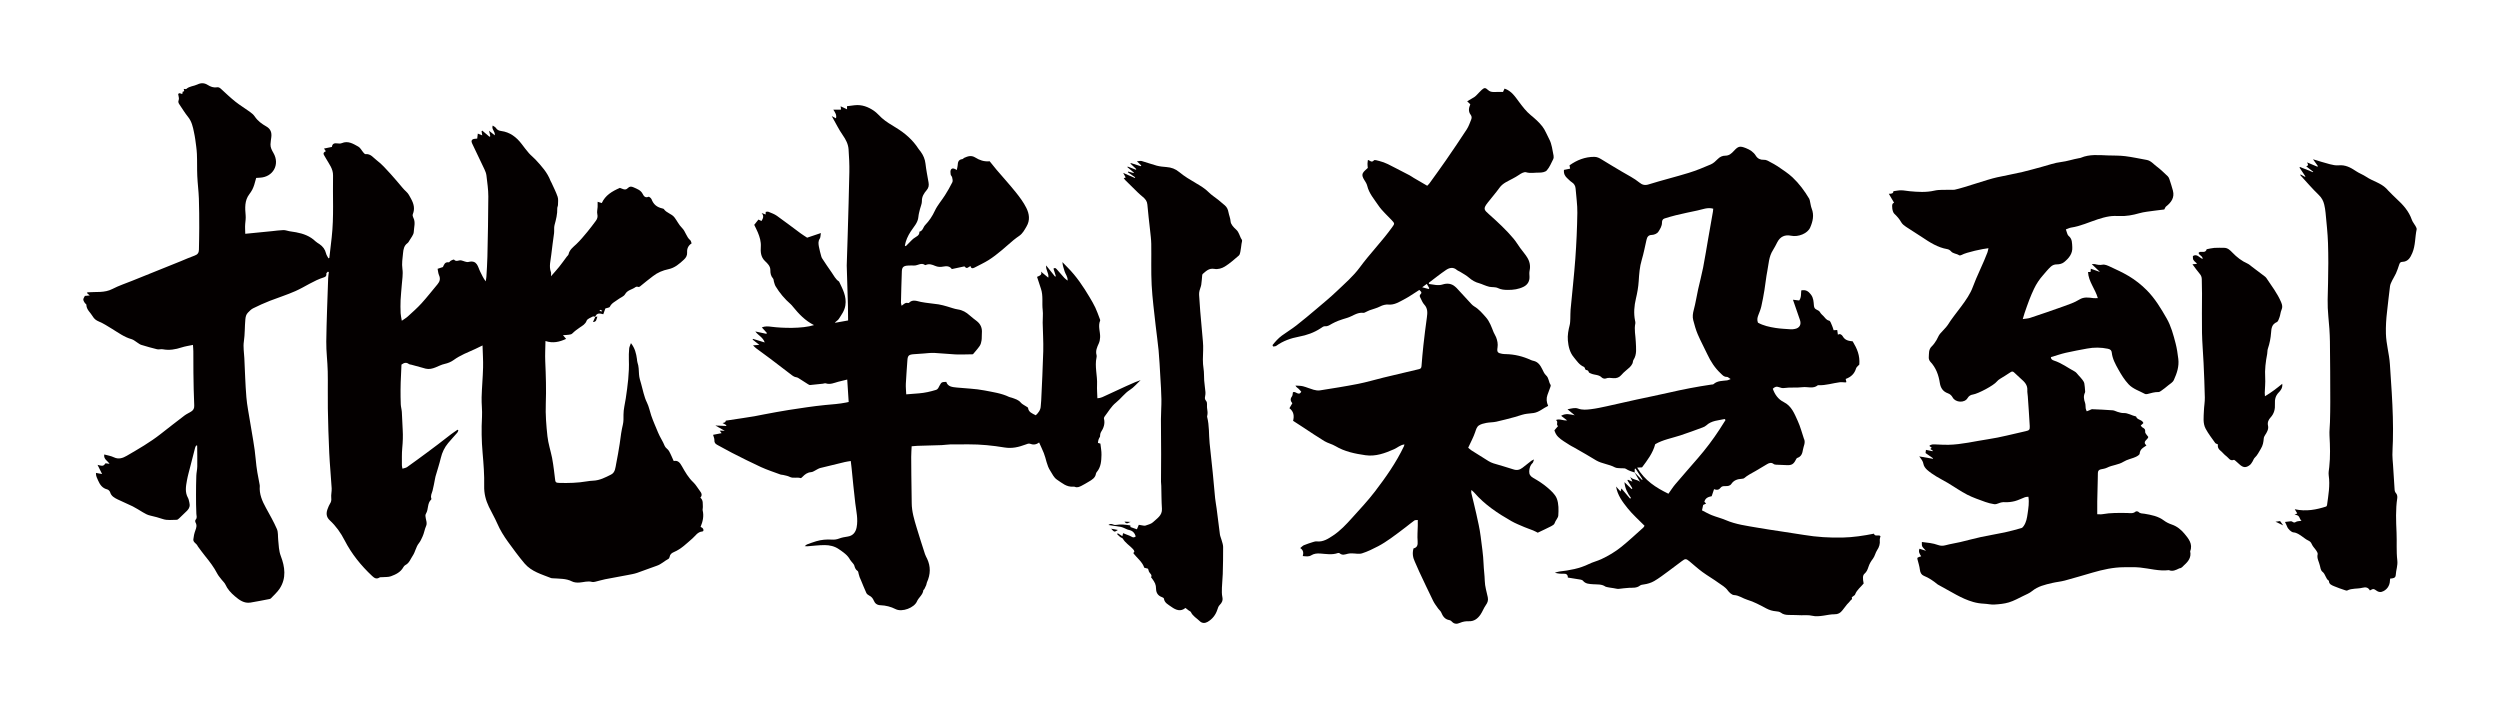
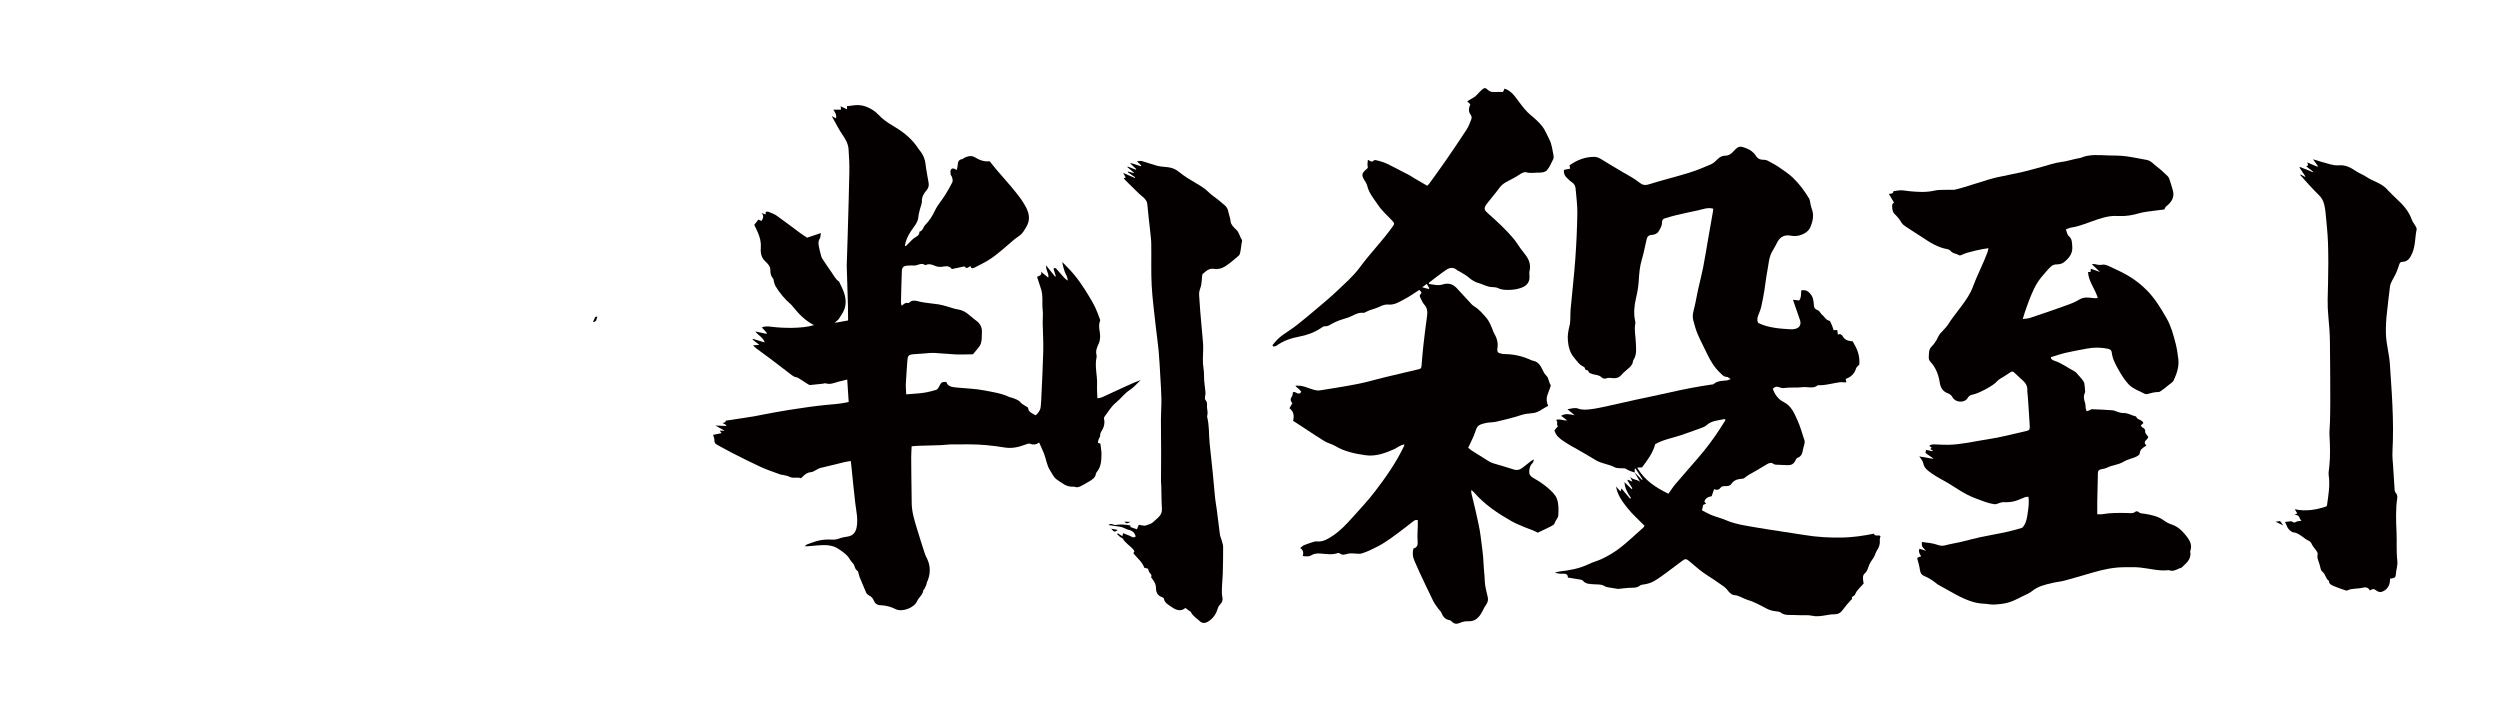
<svg xmlns="http://www.w3.org/2000/svg" version="1.1" id="_x30_" x="0px" y="0px" viewBox="0 0 600 169.697" style="enable-background:new 0 0 600 169.697;" xml:space="preserve">
  <style type="text/css">
	.st0{fill:#040000;}
</style>
  <g>
-     <path class="st0" d="M65.019,143.605c0.718-0.768,1.533-1.476,2.103-2.344c1.647-2.513,1.256-5.237,0.275-7.802   c-0.5-1.308-0.486-2.574-0.628-3.871c-0.096-0.879,0.024-1.847-0.311-2.619c-0.759-1.75-1.718-3.416-2.638-5.093   c-0.898-1.636-1.632-3.304-1.472-5.231c0.006-0.077-0.003-0.158-0.019-0.235c-0.41-2.029-0.782-4.048-0.954-6.13   c-0.251-3.03-0.885-6.029-1.355-9.041c-0.307-1.97-0.727-3.931-0.89-5.913c-0.255-3.115-0.339-6.244-0.489-9.368   c-0.064-1.327-0.309-2.684-0.116-3.975c0.267-1.785,0.196-3.575,0.363-5.357c0.058-0.623,0.19-1.152,0.606-1.58   c0.377-0.388,0.77-0.81,1.242-1.044c1.328-0.658,2.679-1.281,4.061-1.815c2.031-0.786,4.109-1.438,6.109-2.325   c2.321-1.03,4.402-2.546,6.853-3.301c0.388-0.12,0.669-0.375,0.562-0.891c-0.027-0.128,0.247-0.319,0.383-0.481   c0.072,0.041,0.145,0.082,0.217,0.123c-0.056,0.497-0.146,0.992-0.162,1.49c-0.166,5.055-0.385,10.109-0.451,15.166   c-0.031,2.384,0.297,4.771,0.35,7.16c0.066,2.978-0.027,5.96,0.027,8.938c0.065,3.561,0.168,7.123,0.337,10.68   c0.134,2.816,0.414,5.624,0.58,8.438c0.046,0.77-0.185,1.562-0.099,2.321c0.064,0.561-0.023,0.974-0.324,1.42   c-0.215,0.319-0.338,0.701-0.489,1.061c-0.445,1.062-0.452,2.055,0.466,2.901c1.482,1.366,2.628,2.988,3.543,4.77   c1.678,3.27,3.943,6.076,6.615,8.577c0.538,0.503,1.029,0.836,1.76,0.373c0.176-0.112,0.455-0.063,0.687-0.084   c0.688-0.064,1.426,0.011,2.054-0.217c1.187-0.432,2.344-0.986,3.001-2.193c0.109-0.2,0.288-0.404,0.487-0.505   c0.944-0.477,1.219-1.446,1.754-2.237c0.635-0.94,0.761-2.112,1.479-2.998c0.386-0.477,0.608-1.033,0.87-1.583   c0.394-0.826,0.492-1.73,0.852-2.533c0.308-0.686,0.029-1.291-0.07-1.871c-0.073-0.43-0.173-0.757,0.063-1.141   c0.636-1.036,0.251-2.451,1.242-3.361c0.045-0.041,0.06-0.159,0.037-0.222c-0.254-0.686,0.116-1.263,0.283-1.888   c0.249-0.934,0.399-1.894,0.592-2.843c0.038-0.191,0.065-0.385,0.119-0.571c0.43-1.491,0.92-2.967,1.282-4.474   c0.318-1.323,0.884-2.498,1.739-3.533c0.714-0.863,1.49-1.675,2.222-2.524c0.122-0.142,0.164-0.354,0.243-0.533   c-0.061-0.055-0.122-0.111-0.184-0.166c-0.531,0.37-1.075,0.723-1.591,1.113c-1.062,0.803-2.104,1.632-3.162,2.44   c-0.838,0.64-1.682,1.272-2.532,1.897c-1.607,1.182-3.209,2.37-4.837,3.522c-0.29,0.205-0.695,0.246-1.111,0.385   c-0.063-0.372-0.135-0.597-0.133-0.821c0.012-1.393-0.048-2.795,0.087-4.177c0.14-1.437,0.188-2.862,0.106-4.3   c-0.081-1.437-0.116-2.876-0.208-4.313c-0.04-0.622-0.234-1.236-0.257-1.857c-0.086-2.335-0.07-4.671,0.06-7.005   c0.049-0.883,0.078-1.768,0.11-2.509c0.673-0.492,1.2-0.564,1.76-0.148c0.171,0.127,0.435,0.126,0.656,0.187   c0.809,0.221,1.618,0.442,2.426,0.665c0.322,0.089,0.64,0.194,0.965,0.271c1.711,0.402,3.03-0.808,4.567-1.14   c0.748-0.161,1.524-0.474,2.138-0.923c1.603-1.17,3.431-1.859,5.208-2.665c0.517-0.235,1.023-0.494,1.734-0.84   c0.053,1.866,0.173,3.578,0.131,5.286c-0.059,2.389-0.285,4.774-0.351,7.164c-0.043,1.564,0.179,3.139,0.093,4.698   c-0.159,2.884-0.107,5.764,0.143,8.629c0.231,2.65,0.441,5.305,0.379,7.953c-0.042,1.807,0.38,3.414,1.126,4.984   c0.639,1.346,1.414,2.63,2.003,3.995c0.688,1.592,1.588,3.041,2.596,4.435c0.62,0.858,1.24,1.716,1.883,2.557   c0.688,0.899,1.373,1.804,2.113,2.659c1.67,1.929,4.066,2.565,6.312,3.461c0.106,0.042,0.23,0.048,0.347,0.055   c0.812,0.05,1.626,0.07,2.435,0.151c0.777,0.078,1.522,0.226,2.25,0.603c0.514,0.266,1.202,0.314,1.801,0.274   c1.001-0.067,1.979-0.43,3.008-0.152c0.25,0.068,0.551,0.011,0.815-0.051c0.784-0.182,1.553-0.433,2.341-0.589   c1.795-0.357,3.6-0.665,5.398-1.01c0.766-0.147,1.545-0.274,2.281-0.522c1.584-0.534,3.131-1.178,4.717-1.705   c1.06-0.352,1.832-1.147,2.789-1.65c0.146-0.077,0.264-0.31,0.291-0.486c0.096-0.625,0.523-0.937,1.039-1.154   c1.753-0.737,3.047-2.07,4.454-3.281c0.706-0.608,1.216-1.562,2.343-1.653c0.359-0.029,0.387-0.512,0.069-0.82   c-0.12-0.117-0.294-0.178-0.473-0.282c0.545-1.326,0.828-2.602,0.501-3.956c-0.061-0.253,0.068-0.546,0.045-0.815   c-0.065-0.761,0.157-1.6-0.603-2.25c0.531-0.572,0.297-1.097-0.127-1.632c-0.53-0.669-0.937-1.46-1.55-2.035   c-1.18-1.107-1.966-2.478-2.735-3.848c-0.484-0.863-0.961-1.501-1.982-1.272c-0.396-0.854-0.712-1.666-1.141-2.414   c-0.257-0.448-0.834-0.737-1.015-1.197c-0.444-1.129-1.156-2.135-1.594-3.216c-0.548-1.356-1.171-2.698-1.644-4.089   c-0.351-1.032-0.545-2.138-1.024-3.103c-0.71-1.429-0.954-2.973-1.388-4.471c-0.216-0.747-0.469-1.508-0.516-2.274   c-0.061-0.979-0.047-1.952-0.379-2.894c-0.089-0.253-0.083-0.538-0.12-0.809c-0.183-1.313-0.467-2.59-1.443-3.831   c-0.178,0.523-0.391,0.901-0.424,1.294c-0.075,0.898-0.112,1.806-0.076,2.706c0.126,3.138-0.289,6.229-0.749,9.318   c-0.19,1.276-0.54,2.55-0.538,3.825c0.001,0.822,0.037,1.62-0.154,2.426c-0.162,0.682-0.296,1.371-0.407,2.063   c-0.136,0.845-0.215,1.7-0.354,2.544c-0.259,1.579-0.506,3.161-0.833,4.727c-0.202,0.967-0.211,2.13-1.238,2.646   c-1.352,0.679-2.715,1.401-4.291,1.466c-0.508,0.021-1.018,0.077-1.52,0.164c-2.178,0.375-4.375,0.428-6.576,0.374   c-0.891-0.022-0.989-0.158-1.07-1.034c-0.061-0.662-0.148-1.323-0.241-1.982c-0.143-1.007-0.258-2.021-0.461-3.017   c-0.352-1.726-0.922-3.424-1.11-5.165c-0.28-2.584-0.492-5.201-0.395-7.792c0.128-3.419,0.018-6.818-0.132-10.227   c-0.068-1.554,0.029-3.115,0.054-4.839c1.813,0.594,3.347,0.227,4.954-0.514c-0.258-0.306-0.442-0.522-0.752-0.89   c0.572-0.039,0.951-0.04,1.32-0.098c0.301-0.047,0.68-0.075,0.87-0.265c0.583-0.581,1.222-1.053,1.902-1.518   c0.585-0.4,1.278-0.751,1.585-1.59c0.167-0.455,0.937-0.71,1.465-0.999c0.147-0.08,0.395,0.021,0.601,0.049   c0.35-0.974,1.121-0.83,1.928-0.599c0.187-0.518,0.353-0.975,0.506-1.397c0.402-0.141,0.96-0.168,1.073-0.406   c0.422-0.897,1.283-1.232,1.982-1.771c0.552-0.426,1.358-0.683,1.666-1.232c0.583-1.038,1.699-1.095,2.493-1.704   c0.125-0.096,0.372-0.144,0.512-0.088c0.368,0.148,0.538-0.033,0.802-0.257c0.939-0.797,1.927-1.537,2.898-2.297   c1.096-0.859,2.364-1.382,3.699-1.66c1.546-0.322,2.634-1.294,3.724-2.3c0.502-0.463,0.818-1.001,0.768-1.749   c-0.06-0.889,0.28-1.644,1.076-2.146c-0.109-0.272-0.14-0.611-0.325-0.765c-0.953-0.792-1.104-2.093-1.99-2.959   c-0.733-0.715-1.18-1.713-1.817-2.537c-0.667-0.862-1.899-1.036-2.528-1.976c-0.053-0.079-0.198-0.112-0.308-0.137   c-1.424-0.323-2.174-0.995-2.656-2.239c-0.102-0.262-0.595-0.642-0.722-0.581c-0.786,0.378-1.162-0.216-1.384-0.66   c-0.478-0.951-1.352-1.211-2.196-1.599c-0.533-0.245-0.973-0.258-1.382,0.186c-0.382,0.414-0.818,0.394-1.291,0.178   c-0.242-0.11-0.498-0.188-0.616-0.232c-1.898,0.823-3.504,1.793-4.342,3.64c-0.342-0.105-0.624-0.192-0.997-0.307   c0,0.478,0.013,0.856-0.003,1.234c-0.025,0.574-0.201,1.177-0.076,1.712c0.153,0.653,0.008,1.146-0.356,1.631   c-0.661,0.877-1.306,1.769-2.01,2.612c-0.855,1.023-1.703,2.065-2.668,2.978c-0.767,0.727-1.628,1.325-1.871,2.446   c-0.044,0.204-0.275,0.365-0.414,0.55c-0.607,0.813-1.191,1.645-1.825,2.436c-0.595,0.742-1.242,1.441-1.968,2.276   c0-0.464,0.075-0.756-0.012-0.988c-0.524-1.401-0.062-2.781,0.074-4.159c0.173-1.739,0.465-3.467,0.674-5.203   c0.077-0.645-0.053-1.332,0.115-1.944c0.365-1.322,0.695-2.633,0.653-4.019c-0.008-0.263,0.164-0.529,0.168-0.796   c0.01-0.66,0.121-1.371-0.082-1.969c-0.395-1.165-0.975-2.267-1.482-3.393c-0.064-0.143-0.163-0.271-0.218-0.417   c-0.759-2.022-2.183-3.576-3.615-5.12c-0.499-0.539-1.098-0.987-1.582-1.538c-0.618-0.704-1.172-1.465-1.743-2.21   c-1.258-1.644-2.807-2.832-4.919-3.11c-0.541-0.071-0.95-0.247-1.258-0.73c-0.151-0.237-0.475-0.364-0.763-0.571   c-0.36,0.903,0.617,1.378,0.507,2.344c-0.51-0.401-0.895-0.704-1.39-1.093c0.12,0.512,0.213,0.904,0.305,1.297   c-0.065,0.049-0.129,0.099-0.194,0.148c-0.576-0.493-1.151-0.985-1.727-1.478c-0.06,0.046-0.119,0.092-0.179,0.137   c0.053,0.321,0.106,0.642,0.164,0.997c-0.357-0.141-0.652-0.258-1.061-0.42c-0.065,0.531-0.114,0.939-0.145,1.195   c-0.413,0.066-0.838,0.018-1.101,0.202c-0.442,0.308-0.218,0.764-0.025,1.166c0.965,2.011,1.935,4.019,2.879,6.04   c0.211,0.454,0.404,0.945,0.461,1.436c0.194,1.672,0.456,3.352,0.453,5.028c-0.008,4.827-0.12,9.654-0.221,14.48   c-0.033,1.607-0.148,3.212-0.241,4.817c-0.021,0.367-0.108,0.729-0.164,1.094c-0.584-0.748-0.916-1.532-1.302-2.288   c-0.599-1.171-0.701-2.895-2.82-2.368c-0.528,0.131-1.178-0.255-1.777-0.378c-0.552-0.114-1.167,0.444-1.703-0.178   c-0.068-0.079-0.504,0.117-0.742,0.239c-0.201,0.103-0.383,0.429-0.537,0.406c-0.962-0.142-1.132,0.631-1.391,1.136   c-0.46,0.151-0.817,0.269-1.274,0.419c0.118,0.564,0.139,1.091,0.341,1.535c0.378,0.833,0.201,1.508-0.354,2.167   c-1.28,1.524-2.499,3.103-3.836,4.574c-1.023,1.125-2.176,2.134-3.301,3.162c-0.406,0.371-0.899,0.649-1.44,1.031   c-0.119-0.732-0.26-1.269-0.283-1.811c-0.043-1.044-0.058-2.093-0.011-3.137c0.054-1.201,0.201-2.397,0.282-3.597   c0.087-1.288,0.345-2.607,0.162-3.86c-0.193-1.327,0.025-2.575,0.148-3.852c0.085-0.887,0.233-1.767,1.048-2.356   c0.208-0.15,0.355-0.407,0.485-0.64c0.379-0.682,1.012-1.366,1.039-2.068c0.043-1.131,0.486-2.317-0.12-3.446   c-0.121-0.225-0.199-0.577-0.111-0.795c0.546-1.343,0.243-2.499-0.435-3.741c-0.341-0.624-0.624-1.226-1.161-1.701   c-0.321-0.284-0.612-0.607-0.893-0.932c-0.947-1.095-1.85-2.231-2.834-3.292c-1.063-1.146-2.097-2.363-3.34-3.284   c-0.786-0.583-1.437-1.621-2.685-1.471c-0.157,0.019-0.375-0.238-0.521-0.405c-0.409-0.468-0.703-1.124-1.209-1.403   c-1.212-0.667-2.442-1.488-3.972-0.833c-0.305,0.13-0.709,0.114-1.049,0.059c-0.741-0.121-1.231,0.083-1.318,0.848   c-0.668,0.137-1.264,0.26-1.896,0.39c0.175,0.25,0.305,0.437,0.448,0.641c-0.479,0.2-0.718,0.474-0.422,0.964   c0.159,0.264,0.313,0.532,0.464,0.801c0.722,1.286,1.713,2.447,1.68,4.06c-0.1,4.947,0.231,9.904-0.32,14.842   c-0.184,1.653-0.379,3.305-0.57,4.957c-0.073,0.024-0.146,0.049-0.219,0.073c-0.195-0.387-0.472-0.754-0.568-1.164   c-0.229-0.974-0.775-1.688-1.581-2.237c-0.322-0.22-0.68-0.404-0.957-0.672c-1.301-1.26-2.912-1.84-4.642-2.166   c-0.536-0.101-1.08-0.163-1.618-0.258c-0.483-0.086-0.965-0.286-1.443-0.272c-0.931,0.027-1.86,0.169-2.789,0.261   c-2.06,0.204-4.119,0.407-6.359,0.628c-0.012-0.834-0.083-1.595-0.017-2.344c0.062-0.695,0.17-1.361,0.108-2.083   c-0.151-1.753-0.288-3.544,0.891-5.085c0.261-0.341,0.503-0.705,0.701-1.085c0.194-0.373,0.344-0.773,0.474-1.174   c0.175-0.543,0.313-1.099,0.463-1.638c0.376-0.024,0.608-0.045,0.84-0.054c3.215-0.124,4.913-3.173,3.299-5.939   c-0.377-0.646-0.733-1.299-0.704-2.066c0.022-0.576,0.124-1.149,0.194-1.723c0.135-1.102-0.149-1.973-1.191-2.564   c-1.076-0.611-2.074-1.329-2.785-2.402c-0.293-0.443-0.744-0.805-1.182-1.123c-1.134-0.824-2.347-1.546-3.443-2.416   c-1.193-0.947-2.299-2.006-3.423-3.039c-0.306-0.281-0.588-0.499-1.032-0.424c-0.822,0.139-1.537-0.144-2.221-0.575   c-0.791-0.498-1.595-0.523-2.456-0.104c-0.856,0.416-1.892,0.391-2.659,1.072c-0.114,0.101-0.412-0.004-0.612-0.013   c-0.066,0.26,0.379,0.621-0.221,0.642c-0.054,0.002-0.095,0.381-0.144,0.595c-0.353-0.076-0.736-0.396-0.98,0.02   c0.062,0.521,0.278,1.032,0.128,1.391c-0.217,0.519-0.014,0.819,0.228,1.174c0.661,0.971,1.269,1.984,2.005,2.895   c0.882,1.092,1.169,2.374,1.429,3.684c0.114,0.577,0.237,1.154,0.313,1.736c0.151,1.161,0.338,2.324,0.391,3.491   c0.08,1.762,0.012,3.531,0.09,5.293c0.08,1.798,0.318,3.59,0.383,5.389c0.085,2.338,0.085,4.68,0.088,7.02   c0.002,1.758-0.05,3.517-0.077,5.275c-0.011,0.7-0.294,1.146-1.005,1.396c-1.143,0.401-2.248,0.91-3.373,1.363   c-3.873,1.563-7.747,3.12-11.619,4.682c-1.593,0.643-3.24,1.183-4.758,1.97c-1.924,0.998-3.962,0.635-5.957,0.809   c-0.054,0.005-0.101,0.079-0.186,0.149c0.187,0.164,0.368,0.323,0.692,0.608c-0.551,0.046-0.918,0.076-1.165,0.097   c-0.165,0.359-0.382,0.622-0.378,0.88c0.005,0.272,0.205,0.551,0.355,0.806c0.097,0.164,0.374,0.286,0.376,0.43   c0.015,1.21,0.991,1.871,1.517,2.787c0.357,0.622,0.839,0.98,1.478,1.244c1.111,0.458,2.111,1.121,3.138,1.746   c1.515,0.921,2.952,2.009,4.716,2.494c0.507,0.139,0.938,0.551,1.405,0.835c0.299,0.182,0.58,0.429,0.906,0.529   c1.264,0.385,2.535,0.755,3.819,1.061c0.434,0.103,0.934-0.08,1.377,0.004c1.55,0.296,3.019,0.041,4.495-0.441   c0.864-0.282,1.779-0.404,2.734-0.612c0.033,0.531,0.088,1.038,0.092,1.545c0.014,1.708-0.009,3.416,0.018,5.123   c0.041,2.619,0.069,5.239,0.197,7.854c0.035,0.707-0.198,1.129-0.717,1.465c-0.521,0.338-1.111,0.578-1.602,0.951   c-1.934,1.467-3.847,2.962-5.756,4.46c-2.536,1.99-5.323,3.592-8.098,5.206c-0.934,0.544-1.952,0.934-3.112,0.373   c-0.712-0.344-1.534-0.459-2.31-0.678c-0.206,1.119,0.794,1.508,1.272,2.246c-0.423-0.037-0.983-0.186-1.042-0.074   c-0.428,0.821-1.087,0.489-1.845,0.315c0.41,0.823,0.74,1.488,1.098,2.206c-0.45-0.081-0.921-0.166-1.475-0.267   c-0.04,0.735,0.276,1.27,0.522,1.833c0.442,1.012,1.02,1.836,2.187,2.124c0.278,0.069,0.611,0.404,0.693,0.683   c0.276,0.947,1.046,1.34,1.805,1.718c1.187,0.592,2.428,1.075,3.615,1.668c0.833,0.417,1.611,0.944,2.419,1.413   c0.565,0.328,1.103,0.651,1.786,0.797c1.042,0.223,2.079,0.522,3.103,0.861c0.995,0.329,2.161,0.155,3.251,0.156   c0.198,0,0.423-0.199,0.59-0.354c0.649-0.605,1.285-1.225,1.916-1.849c0.543-0.536,0.736-1.18,0.533-1.926   c-0.102-0.378-0.143-0.793-0.331-1.124c-0.775-1.364-0.505-2.787-0.255-4.191c0.203-1.138,0.532-2.253,0.815-3.376   c0.377-1.499,0.759-2.997,1.15-4.492c0.049-0.187,0.166-0.356,0.252-0.534c0.079,0.015,0.159,0.03,0.239,0.046   c0.013,1.668,0.052,3.336,0.025,5.003c-0.012,0.738-0.204,1.471-0.23,2.21c-0.055,1.529-0.071,3.059-0.071,4.589   c0,1.521,0.006,3.044,0.082,4.563c0.025,0.505,0.249,0.975-0.191,1.431c-0.113,0.117-0.102,0.48-0.006,0.649   c0.377,0.658,0.208,1.241-0.038,1.897c-0.257,0.687-0.422,1.429-0.49,2.16c-0.065,0.697,0.715,0.961,0.99,1.506   c0.035,0.07,0.068,0.143,0.115,0.206c0.585,0.78,1.151,1.576,1.765,2.333c1.064,1.31,2.083,2.643,2.861,4.154   c0.28,0.545,0.715,1.012,1.09,1.506c0.285,0.375,0.677,0.695,0.865,1.111c0.514,1.138,1.325,2.015,2.253,2.805   c1.092,0.929,2.233,1.792,3.789,1.54c1.492-0.241,2.974-0.546,4.459-0.832C64.744,143.768,64.92,143.711,65.019,143.605z    M144.01,74.348c0.17,0.071,0.339,0.141,0.509,0.212c-0.019,0.061-0.038,0.122-0.057,0.184c-0.187-0.038-0.375-0.076-0.563-0.114   C143.936,74.536,143.973,74.442,144.01,74.348z" />
    <path class="st0" d="M449.743,128.082c-2.503,0.495-5.01,0.878-7.542,0.931c-3.099,0.065-6.188-0.115-9.258-0.63   c-3.714-0.622-7.453-1.1-11.163-1.743c-2.562-0.444-5.159-0.769-7.59-1.811c-1.092-0.468-2.263-0.747-3.367-1.188   c-0.816-0.326-1.582-0.774-2.346-1.156c0.109-0.498,0.203-0.926,0.285-1.298c0.243-0.115,0.452-0.214,0.709-0.335   c-0.194-0.194-0.316-0.316-0.422-0.422c0.248-1.022,1.104-1.199,1.753-1.339c0.216-0.64,0.384-1.14,0.569-1.688   c0.63,0.254,1.147,0.192,1.489-0.273c0.347-0.472,0.783-0.478,1.286-0.465c0.526,0.014,1.058-0.047,1.394-0.546   c0.594-0.88,1.476-1.152,2.475-1.207c0.214-0.012,0.475-0.054,0.624-0.185c0.815-0.718,1.799-1.157,2.72-1.701   c0.923-0.546,1.839-1.106,2.766-1.646c0.504-0.293,1.011-0.446,1.55-0.021c0.158,0.125,0.417,0.155,0.633,0.167   c0.852,0.048,1.705,0.061,2.557,0.105c1.105,0.058,1.614-0.245,2.12-1.266c0.089-0.179,0.215-0.418,0.375-0.47   c0.982-0.318,1.214-1.12,1.353-1.99c0.133-0.831,0.639-1.621,0.282-2.507c-0.014-0.035-0.04-0.065-0.052-0.1   c-0.485-1.427-0.855-2.906-1.482-4.268c-0.794-1.727-1.453-3.584-3.375-4.538c-1.316-0.654-2.135-1.816-2.615-3.194   c0.437-0.436,0.886-0.62,1.494-0.377c0.37,0.148,0.813,0.259,1.196,0.204c1.49-0.214,3.005-0.018,4.469-0.203   c1.208-0.152,2.535,0.465,3.641-0.459c0.044-0.036,0.141-0.014,0.213-0.011c1.719,0.054,3.353-0.485,5.031-0.71   c0.46-0.061,0.939,0.027,1.409,0.038c0.065,0.001,0.131-0.053,0.207-0.087c-0.053-0.233-0.107-0.468-0.169-0.745   c1.267-0.455,2.115-1.247,2.494-2.535c0.098-0.331,0.48-0.578,0.78-0.92c0.165-2.214-0.512-3.77-1.595-5.576   c-0.941-0.089-1.829-0.226-2.38-1.198c-0.195-0.344-0.643-0.743-1.165-0.39c-0.057-0.394-0.108-0.749-0.162-1.129   c-0.345,0.021-0.594,0.037-0.865,0.054c-0.128-0.384-0.215-0.751-0.371-1.086c-0.203-0.437-0.396-1.145-0.706-1.211   c-0.713-0.152-0.934-0.682-1.358-1.09c-0.321-0.31-0.632-0.572-0.855-0.979c-0.139-0.255-0.484-0.432-0.773-0.565   c-0.452-0.209-0.619-0.465-0.668-1.009c-0.079-0.884-0.082-1.776-0.703-2.606c-0.645-0.862-1.291-1.23-2.329-1.012   c-0.098,0.848,0.044,1.699-0.502,2.416c-0.501-0.059-0.985-0.116-1.493-0.176c0.59,1.705,1.137,3.284,1.682,4.863   c0.373,1.079-0.091,1.922-1.197,2.138c-0.326,0.064-0.667,0.115-0.996,0.092c-1.228-0.085-2.464-0.136-3.677-0.325   c-1.466-0.229-2.924-0.549-4.217-1.266c-0.246-0.642-0.142-1.208,0.086-1.786c0.272-0.692,0.558-1.389,0.723-2.11   c0.298-1.299,0.535-2.615,0.752-3.931c0.248-1.504,0.386-3.028,0.682-4.522c0.338-1.703,0.356-3.497,1.351-5.034   c0.402-0.621,0.72-1.298,1.067-1.954c0.697-1.317,1.809-1.836,3.294-1.529c1.746,0.362,3.96-0.533,4.585-1.971   c0.631-1.452,0.985-2.961,0.361-4.547c-0.202-0.514-0.261-1.083-0.39-1.626c-0.059-0.246-0.076-0.521-0.201-0.73   c-1.118-1.881-2.423-3.64-4.009-5.134c-1.071-1.009-2.351-1.802-3.566-2.649c-0.568-0.396-1.202-0.698-1.81-1.033   c-0.496-0.274-0.923-0.567-1.597-0.538c-0.667,0.029-1.385-0.224-1.838-0.973c-0.528-0.873-1.386-1.433-2.354-1.812   c-1.478-0.579-1.847-0.498-2.934,0.682c-0.554,0.602-1.119,1.128-2.065,1.122c-0.654-0.004-1.279,0.287-1.79,0.809   c-0.485,0.495-1.028,1.012-1.649,1.28c-1.737,0.751-3.498,1.477-5.305,2.033c-3.2,0.984-6.458,1.78-9.653,2.779   c-0.899,0.281-1.538,0.073-2.143-0.421c-1.301-1.063-2.8-1.792-4.228-2.642c-1.631-0.971-3.268-1.934-4.88-2.935   c-0.551-0.342-1.077-0.62-1.755-0.623c-2.238-0.01-4.181,0.778-5.957,2.033c0.056,0.304,0.102,0.548,0.148,0.797   c-0.543,0.11-1.031,0.21-1.481,0.301c-0.094,0.943,0.268,1.55,0.853,2.059c0.338,0.294,0.638,0.645,1.011,0.881   c0.594,0.375,0.883,0.887,0.935,1.566c0.147,1.932,0.444,3.866,0.415,5.795c-0.055,3.66-0.215,7.323-0.48,10.975   c-0.297,4.093-0.766,8.173-1.142,12.26c-0.065,0.704-0.029,1.416-0.063,2.124c-0.025,0.52-0.023,1.054-0.147,1.554   c-0.305,1.224-0.558,2.449-0.442,3.715c0.134,1.462,0.445,2.865,1.423,4.039c0.716,0.86,1.313,1.834,2.409,2.297   c0.114,0.048,0.232,0.207,0.253,0.331c0.053,0.309,0.193,0.448,0.514,0.472c0.125,0.009,0.317,0.158,0.343,0.273   c0.087,0.396,0.35,0.426,0.683,0.565c0.826,0.347,1.824,0.204,2.525,0.936c0.191,0.2,0.677,0.326,0.923,0.226   c0.638-0.258,1.25-0.12,1.875-0.081c0.79,0.049,1.404-0.173,1.949-0.828c0.563-0.677,1.322-1.189,1.964-1.805   c0.257-0.246,0.47-0.558,0.632-0.876c0.131-0.258,0.087-0.617,0.241-0.851c0.898-1.368,0.614-2.911,0.566-4.367   c-0.049-1.478-0.43-2.942-0.106-4.436c0.044-0.204-0.031-0.439-0.074-0.656c-0.356-1.773-0.196-3.571,0.209-5.27   c0.331-1.39,0.578-2.769,0.668-4.177c0.11-1.738,0.229-3.456,0.736-5.146c0.469-1.564,0.768-3.18,1.134-4.775   c0.163-0.711,0.43-1.176,1.323-1.197c0.525-0.013,1.248-0.327,1.512-0.741c0.419-0.659,0.899-1.369,0.886-2.249   c-0.006-0.414,0.144-0.82,0.619-0.96c0.89-0.262,1.773-0.551,2.674-0.763c1.737-0.411,3.481-0.797,5.229-1.153   c1.22-0.248,2.407-0.816,3.778-0.424c-0.024,0.231-0.035,0.479-0.077,0.721c-0.371,2.125-0.749,4.25-1.12,6.375   c-0.41,2.347-0.776,4.701-1.233,7.039c-0.342,1.75-0.815,3.473-1.198,5.215c-0.357,1.626-0.602,3.281-1.035,4.886   c-0.231,0.858-0.357,1.686-0.137,2.52c0.303,1.151,0.616,2.313,1.084,3.402c0.7,1.632,1.557,3.196,2.31,4.806   c0.798,1.708,1.8,3.258,3.189,4.555c0.436,0.407,0.771,0.87,1.475,0.841c0.25-0.01,0.512,0.281,0.921,0.527   c-0.429,0.163-0.626,0.283-0.836,0.31c-1.132,0.149-2.323,0.056-3.27,0.903c-0.119,0.106-0.357,0.085-0.541,0.112   c-3.428,0.503-6.827,1.157-10.204,1.938c-2.574,0.595-5.169,1.1-7.751,1.664c-2.4,0.525-4.791,1.09-7.192,1.61   c-1.237,0.268-2.478,0.542-3.732,0.691c-1.022,0.121-2.05,0.24-3.093-0.146c-0.731-0.27-1.531-0.032-2.542,0.175   c0.716,0.592,1.228,1.016,1.741,1.441c-1.104-0.235-2.162-0.546-3.271,0.122c0.479,0.363,0.938,0.711,1.447,1.096   c-0.937,0.121-1.768-0.47-2.7-0.085c0.705,0.388-0.07,1.127,0.524,1.444c-0.335,0.393-0.621,0.728-0.881,1.033   c0.207,0.633,0.437,1.106,0.897,1.567c0.836,0.836,1.859,1.342,2.804,1.985c0.305,0.207,0.652,0.352,0.975,0.536   c0.997,0.568,1.994,1.135,2.984,1.714c0.802,0.468,1.587,0.965,2.392,1.427c1.392,0.8,3.048,0.891,4.466,1.655   c0.424,0.228,1.009,0.162,1.522,0.22c0.368,0.042,0.822-0.059,1.092,0.121c0.659,0.438,1.384,0.659,2.115,0.891   c0.447,0.759,0.894,1.518,1.341,2.277c-0.664-0.66-1.801-0.447-2.404-1.266c0.166,0.369,0.333,0.738,0.535,1.187   c-0.448-0.19-0.763-0.323-1.078-0.457c-0.036,0.05-0.072,0.1-0.108,0.15c0.394,0.64,0.788,1.279,1.182,1.918   c-0.067,0.053-0.133,0.106-0.2,0.158c-0.569-0.551-1.137-1.103-1.706-1.654c0.126,1.484,0.75,2.686,1.573,3.806   c-0.075,0.049-0.15,0.098-0.225,0.147c-0.679-0.8-1.359-1.601-2.065-2.432c-0.073,0.239-0.135,0.44-0.219,0.715   c-0.388-0.427-0.73-0.803-1.072-1.179c0.341,2.094,1.548,3.675,2.755,5.189c1.211,1.519,2.699,2.817,4.076,4.222   c-0.1,0.159-0.156,0.311-0.262,0.406c-1.755,1.562-3.462,3.184-5.293,4.652c-1.472,1.18-3.088,2.16-4.825,2.963   c-0.978,0.452-2.018,0.693-2.976,1.164c-2.238,1.098-4.646,1.521-7.094,1.799c-0.365,0.041-0.719,0.191-1.077,0.291   c0.711,0.211,1.384,0.267,2.052,0.236c0.662-0.032,1.075,0.175,1.071,0.924c1.056,0.167,2.045,0.313,3.03,0.487   c0.212,0.037,0.47,0.121,0.596,0.275c0.644,0.787,1.541,0.771,2.424,0.84c1.011,0.079,2.067-0.073,2.976,0.571   c0.17,0.12,1.669,0.343,1.912,0.366c0.247,0.023,0.488,0.096,0.734,0.135c0.165,0.027,0.337,0.06,0.501,0.045   c0.846-0.082,1.688-0.224,2.535-0.257c0.88-0.034,1.782,0.082,2.539-0.497c0.305-0.234,0.592-0.259,0.968-0.31   c0.858-0.116,1.753-0.379,2.499-0.812c1.203-0.697,2.309-1.567,3.439-2.387c1.084-0.787,2.151-1.597,3.218-2.408   c0.81-0.616,1.011-0.614,1.832,0.069c1.031,0.858,2.025,1.765,3.106,2.556c1.26,0.922,2.626,1.699,3.887,2.619   c0.734,0.535,1.556,0.954,2.129,1.74c0.375,0.514,1.009,1.141,1.555,1.169c1.213,0.061,2.114,0.814,3.198,1.134   c1.582,0.467,3.072,1.291,4.543,2.071c0.751,0.398,1.495,0.62,2.325,0.687c0.394,0.032,0.856,0.092,1.15,0.318   c0.612,0.472,1.271,0.563,1.997,0.562c0.973-0.001,1.946,0.043,2.919,0.07c0.851,0.023,1.734-0.084,2.544,0.11   c0.963,0.23,1.867,0.116,2.799-0.015c0.88-0.124,1.763-0.341,2.641-0.326c0.849,0.015,1.408-0.313,1.884-0.935   c0.369-0.483,0.735-0.969,1.12-1.44c0.232-0.284,0.547-0.512,0.732-0.821c0.146-0.245,0.642-0.337,0.399-0.825   c-0.03-0.061,0.483-0.387,0.736-0.6c0.052-0.043,0.067-0.132,0.095-0.201c0.425-1.053,1.34-1.719,2.026-2.565   c-0.237-1.215-0.255-1.963,0.205-2.346c0.562-0.468,0.775-1.122,0.972-1.71c0.243-0.728,0.598-1.302,1.056-1.901   c0.456-0.595,0.587-1.43,1.01-2.059c0.503-0.747,0.716-1.497,0.63-2.381c-0.03-0.311,0.106-0.639,0.168-0.965   C450.898,128.217,449.981,128.908,449.743,128.082z M394.078,115.185c-0.588-0.597-1.175-1.195-1.762-1.792   c0.007-0.283,0.015-0.566,0.022-0.849c0.066-0.029,0.132-0.057,0.198-0.086c0.558,0.869,1.117,1.738,1.675,2.608   C394.167,115.105,394.122,115.145,394.078,115.185z M402.052,116.248c-0.578,0.681-1.053,1.449-1.628,2.249   c-2.952-1.432-5.681-3.152-7.505-6.268c0.44-0.023,0.772-0.04,1.173-0.062c1.249-1.674,2.583-3.39,3.16-5.563   c1.858-1.081,3.991-1.444,6.021-2.106c1.803-0.588,3.58-1.259,5.361-1.911c0.312-0.114,0.638-0.268,0.876-0.49   c1.266-1.18,2.898-1.183,4.424-1.532c0.065,0.081,0.13,0.161,0.195,0.242c-0.494,0.777-0.981,1.559-1.483,2.33   c-1.547,2.377-3.26,4.631-5.115,6.776C405.705,112.025,403.858,114.119,402.052,116.248z" />
    <path class="st0" d="M171.454,105.628c-0.032,0.582,0.2,0.889,0.716,1.156c1.182,0.609,2.318,1.294,3.505,1.894   c2.306,1.166,4.606,2.345,6.961,3.419c1.521,0.694,3.132,1.213,4.707,1.798c0.18,0.067,0.396,0.038,0.586,0.087   c0.531,0.137,1.105,0.211,1.576,0.456c0.858,0.447,1.793,0.016,2.654,0.31c0.097,0.033,0.315-0.181,0.442-0.311   c0.568-0.581,1.157-1.059,2.081-1.122c0.434-0.029,0.844-0.366,1.263-0.567c0.277-0.133,0.535-0.328,0.828-0.402   c1.988-0.5,3.981-0.98,5.975-1.453c0.443-0.105,0.9-0.158,1.436-0.25c0.076,0.643,0.144,1.155,0.197,1.668   c0.293,2.823,0.541,5.65,0.887,8.467c0.236,1.922,0.701,3.806,0.326,5.775c-0.225,1.188-0.887,2.036-2.145,2.222   c-0.699,0.104-1.414,0.228-2.063,0.477c-0.577,0.221-1.13,0.294-1.734,0.255c-1.281-0.084-2.545,0.026-3.768,0.393   c-0.752,0.226-1.488,0.501-2.223,0.772c-0.14,0.052-0.245,0.189-0.522,0.412c0.363,0.016,0.506,0.036,0.646,0.026   c1.379-0.1,2.758-0.288,4.137-0.285c1.186,0.002,2.363,0.263,3.363,0.949c1.044,0.716,2.115,1.409,2.722,2.547   c0.137,0.255,0.372,0.463,0.549,0.701c0.176,0.237,0.417,0.466,0.486,0.731c0.134,0.516,0.304,0.961,0.798,1.292   c0.164,0.109,0.164,0.439,0.233,0.669c0.082,0.272,0.146,0.55,0.242,0.817c0.085,0.239,0.209,0.465,0.307,0.7   c0.43,1.029,0.834,2.068,1.301,3.081c0.115,0.25,0.4,0.482,0.666,0.61c0.571,0.275,0.896,0.68,1.129,1.236   c0.271,0.65,0.747,1.07,1.598,1.1c1.27,0.044,2.497,0.355,3.623,0.93c1.592,0.812,4.5-0.349,5.128-1.845   c0.395-0.942,1.433-1.573,1.534-2.683c0.008-0.088,0.178-0.153,0.229-0.249c0.168-0.322,0.331-0.648,0.465-0.983   c0.082-0.205,0.074-0.444,0.166-0.644c0.894-1.953,0.909-3.846,0.059-5.665c-0.176-0.376-0.396-0.74-0.522-1.13   c-0.679-2.101-1.356-4.203-1.993-6.316c-0.585-1.942-1.178-3.884-1.191-5.929c-0.014-2.237-0.065-4.475-0.093-6.713   c-0.018-1.45-0.039-2.9-0.03-4.35c0.005-0.842,0.067-1.684,0.105-2.571c0.548-0.045,0.937-0.093,1.326-0.105   c1.967-0.061,3.936-0.102,5.903-0.173c0.67-0.024,1.336-0.153,2.005-0.166c1.464-0.029,2.93-0.013,4.395-0.019   c2.907-0.011,5.798,0.277,8.649,0.749c1.817,0.301,3.401-0.086,5.015-0.686c0.345-0.128,0.794-0.323,1.082-0.215   c0.765,0.286,1.443,0.287,2.216-0.298c0.41,0.919,0.794,1.718,1.126,2.537c0.573,1.416,0.683,2.96,1.583,4.302   c0.499,0.744,0.775,1.558,1.623,2.115c1.202,0.79,2.259,1.791,3.89,1.646c0.115-0.01,0.249,0.001,0.353,0.046   c0.587,0.255,1.095-0.004,1.576-0.237c0.594-0.289,1.15-0.646,1.722-0.976c0.811-0.469,1.618-0.938,1.768-1.945   c0.021-0.141,0.107-0.288,0.203-0.401c1.024-1.213,1.085-2.677,1.124-4.116c0.025-0.9-0.167-1.806-0.26-2.699   c-0.228-0.065-0.411-0.117-0.59-0.168c0.054-0.668,0.182-0.995,0.465-1.441c0.082-0.129,0.031-0.327,0.064-0.489   c0.044-0.212,0.063-0.448,0.178-0.624c0.656-1.004,1.044-2.049,0.742-3.253c-0.039-0.156,0.043-0.382,0.15-0.52   c0.882-1.14,1.61-2.459,2.725-3.346c1.204-0.958,2.044-2.229,3.376-3.071c0.895-0.566,1.581-1.424,2.544-2.322   c-0.567,0.212-0.955,0.341-1.328,0.499c-0.719,0.306-1.434,0.62-2.143,0.944c-1.559,0.714-3.116,1.431-4.669,2.157   c-0.725,0.34-1.425,0.739-2.236,0.753c-0.032-1.111-0.131-2.182-0.081-3.246c0.105-2.191-0.601-4.37-0.124-6.563   c0.039-0.18,0.051-0.383,0.003-0.558c-0.284-1.018,0.124-1.893,0.536-2.795c0.208-0.457,0.303-0.987,0.322-1.49   c0.05-1.32-0.554-2.643-0.002-3.971c0.059-0.143-0.053-0.363-0.119-0.536c-0.333-0.869-0.632-1.754-1.03-2.597   c-0.402-0.852-0.885-1.673-1.37-2.488c-1.517-2.55-3.158-5.021-5.301-7.164c-0.417-0.418-0.822-0.847-1.232-1.271   c0.055,0.815,0.318,1.51,0.528,2.218c0.203,0.687,0.785,1.269,0.72,2.228c-0.354-0.295-0.607-0.461-0.801-0.674   c-0.62-0.681-1.226-1.372-1.819-2.073c-0.237-0.28-0.46-0.381-0.771-0.13c0.194,0.623,0.382,1.226,0.57,1.829   c-0.065,0.026-0.129,0.052-0.194,0.078c-0.68-0.852-1.361-1.705-2.139-2.679c-0.131,1.143,0.747,1.968,0.513,2.936   c-0.597-0.494-1.179-0.977-1.765-1.462c0.38,0.777-0.31,1.011-0.926,1.271c0.326,0.996,0.618,1.927,0.935,2.851   c0.575,1.676,0.214,3.415,0.421,5.118c0.121,0.996-0.022,2.017-0.005,3.027c0.039,2.276,0.196,4.553,0.139,6.826   c-0.098,3.961-0.32,7.919-0.495,11.878c-0.02,0.448-0.093,0.893-0.11,1.341c-0.035,0.918-0.557,1.575-1.186,2.179   c-0.855-0.428-1.735-0.736-1.86-1.765c-0.016-0.131-0.279-0.244-0.437-0.353c-0.44-0.305-0.988-0.53-1.306-0.921   c-0.559-0.686-1.355-0.878-2.122-1.163c-0.22-0.082-0.472-0.098-0.68-0.198c-1.86-0.898-3.925-1.165-5.916-1.56   c-2.164-0.428-4.413-0.466-6.622-0.694c-1.063-0.11-2.175-0.174-2.545-1.365c-1.153,0.047-1.134,0.057-1.641,0.953   c-0.211,0.371-0.295,0.811-0.866,0.986c-1.31,0.401-2.634,0.704-4.007,0.815c-1.006,0.081-2.012,0.158-3.095,0.243   c-0.039-0.94-0.134-1.75-0.095-2.553c0.09-1.864,0.249-3.725,0.371-5.588c0.076-1.166,0.322-1.408,1.578-1.497   c0.751-0.053,1.503-0.108,2.255-0.158c0.867-0.057,1.737-0.186,2.599-0.148c1.704,0.076,3.402,0.289,5.106,0.361   c1.343,0.056,2.691-0.016,4.193-0.032c0.48-0.581,1.105-1.25,1.614-1.991c0.263-0.383,0.387-0.882,0.456-1.345   c0.087-0.58,0.025-1.178,0.077-1.764c0.102-1.158-0.27-2.121-1.235-2.873c-0.575-0.448-1.164-0.885-1.703-1.37   c-0.81-0.729-1.686-1.256-2.838-1.423c-0.878-0.128-1.718-0.481-2.581-0.715c-0.677-0.184-1.353-0.391-2.045-0.498   c-1.408-0.219-2.842-0.305-4.234-0.585c-1.009-0.203-1.972-0.691-2.858,0.213c-0.044,0.045-0.161,0.068-0.227,0.049   c-0.654-0.189-1.027,0.298-1.536,0.662c-0.074-0.329-0.168-0.542-0.163-0.753c0.059-2.506,0.115-5.012,0.211-7.517   c0.039-1.013,0.427-1.331,1.512-1.38c0.472-0.021,0.946-0.032,1.418-0.01c0.889,0.042,1.733-0.805,2.658-0.105   c0.037,0.028,0.153-0.022,0.225-0.052c0.77-0.32,1.493-0.053,2.168,0.24c0.654,0.283,1.288,0.306,1.958,0.169   c0.823-0.168,1.577-0.116,2.054,0.6c1.022-0.22,1.965-0.425,2.911-0.623c0.065-0.014,0.181,0.008,0.213,0.052   c0.486,0.669,0.874,0.057,1.336-0.151c0.167,0.584,0.516,0.622,0.98,0.373c1.129-0.604,2.313-1.129,3.387-1.808   c2.191-1.386,4.043-3.159,6.002-4.809c0.434-0.366,0.909-0.691,1.377-1.021c0.816-0.576,1.229-1.397,1.715-2.216   c0.911-1.537,0.669-3.056-0.038-4.478c-0.662-1.33-1.582-2.57-2.529-3.75c-1.485-1.851-3.093-3.614-4.636-5.424   c-0.569-0.667-1.105-1.359-1.636-2.016c-1.318,0.136-2.448-0.27-3.429-0.89c-0.981-0.619-1.798-0.321-2.67,0.063   c-0.172,0.075-0.299,0.292-0.467,0.313c-0.949,0.117-1.062,0.747-1.104,1.465c-0.02,0.342-0.127,0.678-0.222,1.151   c-0.574-0.402-1.101-0.545-1.39-0.106c-0.193,0.293-0.123,0.775-0.075,1.162c0.03,0.242,0.303,0.455,0.354,0.7   c0.078,0.383,0.209,0.849,0.055,1.164c-0.53,1.078-1.139,2.125-1.784,3.148c-0.785,1.245-1.802,2.383-2.412,3.695   c-0.599,1.29-1.349,2.422-2.336,3.448c-0.489,0.508-0.516,1.371-1.38,1.594c0.067,0.949-0.812,1.174-1.397,1.628   c-0.242,0.188-0.454,0.41-0.67,0.625c-0.405,0.403-0.803,0.812-1.204,1.219c-0.072-0.046-0.144-0.093-0.215-0.139   c0.197-1.209,0.71-2.312,1.383-3.362c0.723-1.129,1.745-2.109,1.861-3.536c0.051-0.624,0.232-1.241,0.376-1.855   c0.152-0.646,0.485-1.29,0.466-1.929c-0.032-1.067,0.504-1.884,1.131-2.613c0.52-0.604,0.584-1.176,0.465-1.864   c-0.26-1.504-0.567-3.004-0.735-4.516c-0.12-1.077-0.526-2.008-1.158-2.881c-0.179-0.247-0.393-0.473-0.558-0.728   c-1.347-2.086-3.197-3.699-5.356-5.012c-1.187-0.722-2.388-1.423-3.421-2.34c-0.632-0.562-1.17-1.236-1.865-1.711   c-1.378-0.94-2.908-1.548-4.674-1.339c-0.595,0.07-1.189,0.149-1.806,0.227c0.002,0.113,0.006,0.338,0.014,0.746   c-0.594-0.279-1.032-0.484-1.543-0.724c0.035,0.264,0.065,0.485,0.107,0.801c-0.644,0.005-1.201,0.009-1.858,0.014   c0.438,0.671,0.856,1.283,0.638,2.074c-0.292-0.155-0.53-0.281-1.016-0.538c0.967,1.703,1.687,3.214,2.644,4.58   c0.746,1.065,1.303,2.15,1.39,3.393c0.127,1.822,0.222,3.653,0.188,5.477c-0.092,5.01-0.254,10.018-0.395,15.027   c-0.065,2.319-0.146,4.638-0.219,6.957c-0.005,0.15-0.017,0.299-0.013,0.449c0.097,3.201,0.201,6.401,0.29,9.602   c0.032,1.148,0.026,2.297,0.038,3.565c-1.124,0.201-2.157,0.386-3.191,0.571c0.297-0.39,0.726-0.579,0.931-0.897   c0.663-1.027,1.392-1.965,1.6-3.278c0.344-2.172-0.642-3.908-1.507-5.732c-0.858-0.537-1.233-1.428-1.781-2.186   c-0.794-1.1-1.527-2.239-2.276-3.367c-0.103-0.155-0.175-0.337-0.221-0.515c-0.198-0.758-0.424-1.514-0.558-2.282   c-0.114-0.653-0.232-1.312,0.204-1.954c0.199-0.292,0.155-0.73,0.263-1.337c-1.315,0.443-2.369,0.798-3.296,1.111   c-0.612-0.407-1.11-0.708-1.573-1.049c-1.897-1.398-3.763-2.835-5.687-4.2c-0.591-0.419-1.321-0.673-2.008-0.96   c-0.183-0.077-0.44,0.004-0.671,0.013c-0.01,0.239-0.018,0.413-0.027,0.631c-0.357-0.132-0.659-0.245-0.961-0.357   c0.632,0.688,0.37,1.272-0.027,1.917c-0.279-0.13-0.513-0.238-0.735-0.342c-0.321,0.403-0.617,0.773-1.008,1.264   c0.283,0.59,0.604,1.192,0.862,1.816c0.458,1.109,0.796,2.2,0.718,3.457c-0.072,1.168-0.043,2.431,1.017,3.434   c0.609,0.576,1.288,1.209,1.273,2.181c-0.011,0.709,0.115,1.405,0.647,1.995c0.159,0.176,0.127,0.497,0.206,0.745   c0.122,0.38,0.204,0.786,0.409,1.125c0.968,1.602,2.168,3.038,3.614,4.29c0.203,0.175,0.368,0.392,0.537,0.599   c1.418,1.745,2.954,3.371,5.062,4.421c-2.816,0.897-7.66,0.729-10.162,0.406c-0.831-0.107-1.564-0.187-2.359,0.147   c0.413,0.456,0.82,0.904,1.226,1.351c-0.052,0.063-0.104,0.125-0.156,0.188c-0.833-0.179-1.667-0.359-2.631-0.566   c0.666,0.943,1.842,1.386,2.252,2.64c-1.049-0.321-1.928-0.589-2.807-0.858c-0.034,0.053-0.069,0.107-0.103,0.16   c0.48,0.379,0.959,0.757,1.62,1.279c-0.632,0.046-0.991,0.073-1.518,0.111c0.323,0.311,0.493,0.514,0.702,0.669   c1.15,0.857,2.318,1.693,3.464,2.555c1.606,1.208,3.202,2.427,4.791,3.655c0.463,0.358,0.893,0.737,1.533,0.803   c0.182,0.019,0.361,0.144,0.524,0.247c0.724,0.457,1.438,0.928,2.164,1.382c0.16,0.1,0.363,0.227,0.533,0.213   c1.021-0.085,2.038-0.206,3.057-0.318c0.232-0.026,0.492-0.148,0.688-0.084c1.082,0.357,2.019-0.121,2.998-0.382   c0.671-0.179,1.349-0.333,2.158-0.531c0.123,1.904,0.234,3.634,0.347,5.384c-0.301,0.066-0.449,0.101-0.598,0.131   c-1.667,0.344-3.366,0.432-5.059,0.599c-2.915,0.287-5.812,0.744-8.707,1.185c-1.988,0.303-3.96,0.698-5.938,1.058   c-0.774,0.141-1.541,0.317-2.317,0.451c-0.972,0.168-1.949,0.313-2.925,0.462c-1.28,0.195-2.561,0.385-3.945,0.593   c-0.005,0.012-0.035,0.232-0.167,0.354c-0.129,0.119-0.361,0.138-0.616,0.224c0.372,0.2,0.644,0.346,0.915,0.493   c-0.022,0.068-0.044,0.135-0.066,0.203c-0.772-0.033-1.543-0.067-2.581-0.111c0.878,0.494,1.489,0.838,2.268,1.277   c-0.516-0.022-0.817-0.035-1.206-0.052c0.162,0.225,0.283,0.394,0.439,0.612c-0.706,0.137-1.374,0.268-2.042,0.398   C171.255,104.81,171.477,105.226,171.454,105.628z" />
    <path class="st0" d="M524.265,128.085c-0.758-0.919-1.776-1.773-3.025-2.193c-0.659-0.222-1.322-0.535-1.873-0.953   c-1.395-1.057-3.034-1.357-4.679-1.639c-0.51-0.088-1.027,0.001-1.445-0.444c-0.127-0.135-0.573-0.182-0.699-0.072   c-0.627,0.549-1.357,0.342-2.041,0.335c-1.979-0.02-3.954-0.071-5.915,0.285c-0.374,0.068-0.77,0.01-1.251,0.01   c0-1.12-0.014-2.113,0.003-3.105c0.03-1.703,0.08-3.407,0.12-5.11c0.013-0.561,0.016-1.122,0.03-1.684   c0.012-0.465,0.211-0.768,0.7-0.87c0.508-0.106,1.048-0.175,1.501-0.403c1.262-0.638,2.722-0.657,3.96-1.427   c0.862-0.536,1.933-0.723,2.88-1.138c0.388-0.17,0.964-0.507,0.987-0.803c0.082-1.075,0.87-1.465,1.628-1.958   c-1.11-0.993,0.375-1.379,0.445-2.048c-0.284-0.434-0.784-0.852-0.747-1.216c0.067-0.654-0.24-0.85-0.686-1.085   c-0.144-0.076-0.23-0.261-0.382-0.443c0.244-0.223,0.442-0.402,0.638-0.581c-0.303-0.902-1.517-0.698-1.754-1.583   c-1.033-0.212-1.933-0.879-3.054-0.83c-0.459,0.02-0.932-0.155-1.389-0.277c-0.391-0.104-0.761-0.347-1.152-0.376   c-1.639-0.124-3.283-0.203-4.926-0.267c-0.223-0.008-0.452,0.167-0.678,0.256c-0.214,0.084-0.43,0.166-0.645,0.249   c-0.086-0.232-0.211-0.457-0.249-0.697c-0.07-0.438-0.003-0.915-0.147-1.321c-0.3-0.843-0.437-1.65-0.021-2.489   c0.058-0.117,0.034-0.284,0.021-0.425c-0.05-0.59-0.069-1.187-0.184-1.764c-0.063-0.313-0.265-0.616-0.463-0.879   c-0.288-0.384-0.623-0.735-0.949-1.09c-0.277-0.301-0.519-0.681-0.863-0.866c-1.659-0.894-3.177-2.053-5.001-2.64   c-0.37-0.119-0.763-0.313-0.739-0.83c1.211-0.36,2.368-0.768,3.555-1.041c1.699-0.392,3.418-0.695,5.133-1.018   c1.663-0.314,3.315-0.295,4.987,0.049c0.608,0.125,0.872,0.404,0.926,0.912c0.161,1.493,0.868,2.782,1.572,4.04   c0.706,1.262,1.487,2.531,2.468,3.578c1.037,1.106,2.567,1.579,3.899,2.295c0.176,0.094,0.452,0.081,0.658,0.026   c0.859-0.227,1.706-0.483,2.612-0.465c0.202,0.004,0.43-0.135,0.606-0.263c0.598-0.435,1.205-0.865,1.756-1.355   c0.458-0.406,1.041-0.642,1.334-1.281c0.738-1.614,1.285-3.258,1.065-5.051c-0.154-1.254-0.334-2.517-0.651-3.736   c-0.534-2.053-1.084-4.132-2.142-5.98c-1.368-2.389-2.787-4.761-4.75-6.746c-1.34-1.355-2.831-2.521-4.46-3.482   c-1.374-0.811-2.833-1.484-4.284-2.155c-0.599-0.277-1.322-0.628-1.904-0.513c-0.671,0.133-1.214,0.017-1.81-0.135   c-0.152-0.039-0.322-0.006-0.771-0.006c0.727,0.695,1.258,1.202,1.976,1.888c-0.896-0.317-1.543-0.546-2.203-0.78   c-0.024,0.31-0.044,0.55-0.062,0.785c-0.286,0-0.492,0-0.605,0c0.105,2.301,1.714,4.035,2.353,6.274   c-0.436,0-0.758,0.03-1.073-0.006c-1.153-0.131-2.234-0.358-3.383,0.355c-1.183,0.734-2.557,1.185-3.882,1.663   c-2.626,0.948-5.272,1.843-7.921,2.726c-0.507,0.169-1.068,0.179-1.76,0.286c0.18-0.601,0.292-1.027,0.435-1.442   c0.365-1.056,0.724-2.115,1.126-3.157c0.347-0.897,0.725-1.784,1.136-2.653c0.576-1.215,1.321-2.325,2.215-3.332   c0.59-0.665,1.141-1.372,1.791-1.972c0.389-0.36,0.877-0.586,1.508-0.573c0.56,0.011,1.241-0.163,1.67-0.505   c1.154-0.921,2.124-2.052,2.004-3.663c-0.069-0.923,0.033-1.914-0.864-2.653c-0.367-0.302-0.431-0.972-0.673-1.574   c0.516-0.181,0.885-0.377,1.274-0.436c2.229-0.334,4.259-1.293,6.375-1.984c0.901-0.294,1.824-0.555,2.758-0.702   c0.806-0.127,1.643-0.122,2.462-0.086c1.618,0.07,3.161-0.212,4.715-0.659c1.206-0.347,2.486-0.443,3.736-0.628   c0.827-0.123,1.661-0.207,2.301-0.285c0.195-0.346,0.255-0.58,0.406-0.699c1.253-0.98,2.108-2.133,1.663-3.831   c-0.243-0.928-0.546-1.84-0.846-2.752c-0.08-0.242-0.201-0.505-0.382-0.674c-0.87-0.812-1.716-1.664-2.67-2.367   c-0.764-0.562-1.376-1.388-2.397-1.569c-1.721-0.305-3.432-0.691-5.165-0.904c-1.365-0.167-2.757-0.129-4.137-0.175   c-2.192-0.074-4.401-0.333-6.511,0.567c-0.135,0.058-0.29,0.069-0.438,0.095c-1.462,0.257-2.861,0.754-4.357,0.93   c-1.5,0.177-2.957,0.723-4.431,1.114c-1.584,0.42-3.155,0.89-4.751,1.26c-2.031,0.47-4.083,0.847-6.121,1.289   c-2.436,0.528-7.727,2.443-10.162,2.972c-0.286,0.062-0.595,0.015-0.893,0.027c-1.337,0.05-2.72-0.096-4.001,0.199   c-1.984,0.456-3.928,0.321-5.897,0.14c-0.694-0.064-1.385-0.213-2.079-0.222c-0.585-0.008-1.171,0.131-1.838,0.215   c-0.033,0.565-0.46,0.635-1.106,0.621c0.406,0.692,0.812,1.384,1.259,2.146c-0.1,0.068-0.287,0.129-0.354,0.255   c-0.264,0.491-0.032,1.972,0.4,2.375c0.658,0.614,1.231,1.27,1.68,2.065c0.244,0.433,0.697,0.784,1.124,1.072   c1.257,0.849,2.561,1.626,3.821,2.471c1.895,1.27,3.794,2.51,6.11,2.902c0.309,0.052,0.656,0.255,0.857,0.495   c0.521,0.624,1.355,0.554,1.965,0.972c0.131,0.09,0.449,0.018,0.623-0.081c1.141-0.642,5.163-1.493,6.429-1.611   c-0.111,0.463-0.15,0.754-0.249,1.023c-0.891,2.417-2.656,5.912-3.527,8.336c-1.088,3.028-4.281,6.281-5.972,9.034   c-0.225,0.366-0.544,0.676-0.832,1.002c-0.342,0.386-0.711,0.747-1.042,1.142c-0.379,0.452-0.562,1.044-0.844,1.507   c-0.307,0.503-0.695,1.087-1.133,1.503c-0.828,0.787-0.649,1.749-0.727,2.665c-0.029,0.334,0.134,0.778,0.366,1.024   c1.365,1.444,1.995,3.201,2.288,5.112c0.184,1.198,0.762,2.062,1.939,2.479c0.509,0.18,0.873,0.51,1.146,1.005   c0.683,1.237,2.85,1.361,3.562,0.155c0.341-0.577,0.786-0.793,1.325-0.876c1.221-0.188,4.989-2.173,5.726-3.129   c0.194-0.252,0.477-0.451,0.75-0.626c0.826-0.531,1.692-1.003,2.49-1.572c0.412-0.293,0.646-0.21,0.955,0.096   c0.502,0.496,1.019,0.978,1.552,1.44c0.851,0.74,1.637,1.491,1.555,2.768c-0.03,0.479,0.079,0.967,0.112,1.451   c0.162,2.382,0.339,4.763,0.467,7.147c0.047,0.88-0.114,1.044-0.952,1.225c-3.021,0.654-5.996,1.487-9.069,1.941   c-3.169,0.469-6.292,1.268-9.517,1.332c-0.963,0.019-1.928-0.049-2.891-0.081c-0.581-0.019-1.182-0.14-1.681,0.354   c0.199,0.145,0.387,0.282,0.588,0.429c-0.15,0.134-0.24,0.215-0.34,0.304c0.228,0.155,0.42,0.284,0.61,0.413   c-0.019,0.04-0.037,0.08-0.056,0.12c-0.532-0.107-1.064-0.215-1.602-0.323c-0.041,0.315-0.072,0.55-0.1,0.763   c0.611,0.424,1.212,0.841,1.812,1.259c-0.019,0.038-0.039,0.076-0.058,0.114c-1.021-0.177-2.041-0.354-3.265-0.567   c0.521,0.696,0.907,1.145,1.013,1.827c0.079,0.503,0.472,1.034,0.87,1.392c0.659,0.592,1.411,1.093,2.168,1.561   c0.945,0.584,1.948,1.073,2.903,1.644c1.527,0.913,2.986,1.952,4.564,2.764c1.377,0.708,2.868,1.203,4.328,1.738   c0.689,0.252,1.417,0.426,2.143,0.538c0.338,0.052,0.732-0.078,1.065-0.214c0.488-0.198,0.94-0.302,1.495-0.268   c0.795,0.049,1.627-0.053,2.4-0.255c0.839-0.218,1.624-0.638,2.443-0.94c0.232-0.086,0.503-0.069,0.807-0.105   c0.224,1.402-0.002,2.729-0.191,4.055c-0.147,1.03-0.315,2.063-0.925,2.946c-0.138,0.2-0.324,0.445-0.535,0.505   c-1.326,0.376-2.656,0.751-4.003,1.041c-1.893,0.407-3.809,0.704-5.702,1.113c-1.674,0.362-3.325,0.829-4.994,1.219   c-1.156,0.27-2.34,0.435-3.483,0.748c-0.645,0.176-1.21,0.19-1.838-0.039c-1.251-0.458-2.57-0.573-3.898-0.73   c0.022,0.414-0.05,0.777,0.079,1.043c0.162,0.335,0.488,0.591,0.91,1.072c-0.697-0.219-1.133-0.356-1.556-0.489   c-0.314,0.729,0.033,1.236,0.406,1.809c-0.928,0.266-0.992,0.331-0.895,0.719c0.21,0.841,0.488,1.675,0.588,2.53   c0.08,0.681,0.378,1.202,0.93,1.426c1.227,0.498,2.289,1.221,3.296,2.052c0.029,0.024,0.061,0.044,0.094,0.063   c1.462,0.813,2.916,1.64,4.389,2.434c1.306,0.704,2.64,1.327,4.086,1.739c0.878,0.25,1.736,0.377,2.633,0.417   c0.812,0.037,1.627,0.247,2.429,0.197c1.173-0.073,2.377-0.176,3.493-0.515c1.195-0.363,2.311-0.995,3.445-1.544   c0.731-0.354,1.514-0.669,2.13-1.176c1.414-1.161,3.111-1.534,4.805-1.935c1.01-0.239,2.058-0.323,3.059-0.592   c2.229-0.598,4.438-1.268,6.655-1.907c2.476-0.714,4.978-1.283,7.574-1.285c1.268-0.001,2.544-0.059,3.801,0.068   c2.31,0.232,4.576,0.923,6.934,0.629c0.889,0.378,1.655-0.012,2.424-0.387c0.034-0.016,0.066-0.047,0.1-0.049   c0.534-0.021,0.761-0.424,1.12-0.743c1.036-0.921,1.772-1.879,1.464-3.347C526.343,130.534,525.207,129.226,524.265,128.085z" />
    <path class="st0" d="M305.399,82.828c0.049,0.112,0.099,0.224,0.148,0.336c0.251-0.048,0.556-0.019,0.743-0.155   c1.651-1.197,3.51-1.844,5.495-2.217c1.831-0.344,3.569-0.953,5.142-1.986c0.334-0.219,0.733-0.549,1.069-0.513   c0.726,0.076,1.187-0.34,1.736-0.63c0.484-0.255,0.978-0.498,1.49-0.689c0.69-0.259,1.395-0.48,2.102-0.688   c1.303-0.383,2.408-1.402,3.899-1.204c0.195,0.026,0.419-0.132,0.622-0.22c0.289-0.125,0.563-0.288,0.857-0.396   c0.828-0.303,1.707-0.502,2.483-0.901c0.659-0.339,1.371-0.528,2.023-0.47c1.413,0.127,2.508-0.585,3.63-1.165   c1.315-0.68,2.53-1.551,3.802-2.348c0.31,0.312,0.714,0.612,0.345,0.956c-0.398,0.372-0.241,0.646-0.066,0.976   c0.28,0.527,0.485,1.131,0.881,1.553c0.886,0.944,0.807,2,0.647,3.142c-0.312,2.215-0.583,4.436-0.832,6.659   c-0.182,1.626-0.312,3.258-0.445,4.889c-0.033,0.405-0.09,0.722-0.566,0.829c-1.273,0.287-2.541,0.601-3.811,0.903   c-1.594,0.379-3.19,0.747-4.781,1.138c-2.028,0.499-4.034,1.102-6.08,1.505c-3.034,0.597-6.093,1.076-9.149,1.559   c-0.49,0.078-1.037-0.018-1.525-0.152c-0.86-0.237-1.681-0.618-2.544-0.836c-0.58-0.146-1.205-0.114-1.81-0.162   c0.218,0.397,0.508,0.547,0.745,0.757c0.263,0.233,0.478,0.52,0.662,0.726c-0.659,1.132-1.348-0.289-2.015,0.14   c-0.071,0.336-0.043,0.734-0.226,0.971c-0.476,0.615-0.335,1.148,0.09,1.649c-0.24,0.408-0.442,0.752-0.698,1.189   c1.052,0.792,1.18,1.865,0.88,3.024c0.903,0.586,1.734,1.122,2.563,1.663c1.65,1.076,3.272,2.198,4.959,3.213   c0.821,0.494,1.814,0.701,2.637,1.192c2.232,1.331,4.705,1.83,7.21,2.19c2.445,0.352,4.675-0.478,6.868-1.447   c0.816-0.361,1.499-1.042,2.491-1.142c-0.054,0.195-0.068,0.31-0.115,0.41c-1.867,3.938-4.368,7.483-6.998,10.923   c-1.687,2.206-3.606,4.238-5.466,6.307c-1.39,1.547-2.816,3.079-4.563,4.231c-1.171,0.773-2.374,1.578-3.916,1.402   c-0.283-0.032-0.593,0.06-0.873,0.148c-0.739,0.234-1.482,0.468-2.197,0.764c-0.3,0.124-0.534,0.405-0.885,0.684   c0.791,0.529,0.807,1.177,0.608,1.92c0.739,0.063,1.409,0.209,2.012-0.171c0.673-0.425,1.397-0.486,2.154-0.437   c1.421,0.092,2.846,0.385,4.253-0.115c0.123-0.044,0.334-0.027,0.424,0.053c0.646,0.572,1.313,0.279,1.995,0.108   c0.308-0.077,0.639-0.082,0.959-0.081c0.814,0.001,1.693,0.226,2.429-0.008c1.342-0.426,2.629-1.062,3.882-1.718   c1.048-0.548,2.042-1.213,3.013-1.893c1.243-0.872,2.442-1.806,3.653-2.724c0.678-0.514,1.327-1.066,2.021-1.557   c0.171-0.121,0.462-0.072,0.803-0.114c0,0.524,0.006,0.931-0.001,1.338c-0.02,1.262-0.141,2.533-0.034,3.785   c0.08,0.937-0.149,1.508-0.985,1.697c-0.339,1.188-0.153,2.219,0.327,3.226c0.367,0.77,0.671,1.569,1.034,2.341   c1.107,2.354,2.209,4.71,3.356,7.043c0.321,0.652,0.783,1.236,1.201,1.837c0.223,0.32,0.581,0.571,0.724,0.917   c0.386,0.934,0.888,1.68,1.98,1.851c0.202,0.031,0.419,0.182,0.56,0.339c0.57,0.636,1.231,0.635,1.942,0.323   c0.697-0.306,1.416-0.423,2.178-0.395c1.234,0.045,2.106-0.639,2.755-1.579c0.502-0.727,0.796-1.599,1.311-2.314   c0.43-0.596,0.6-1.16,0.452-1.867c-0.272-1.304-0.692-2.611-0.721-3.923c-0.031-1.369-0.239-2.714-0.286-4.063   c-0.079-2.233-0.435-4.425-0.703-6.627c-0.223-1.836-0.662-3.648-1.056-5.46c-0.365-1.672-0.803-3.328-1.194-4.995   c-0.041-0.173,0.019-0.37,0.04-0.678c0.305,0.287,0.511,0.45,0.681,0.646c2.504,2.885,5.633,4.962,8.91,6.83   c0.992,0.565,2.07,0.984,3.122,1.437c0.676,0.291,1.384,0.506,2.065,0.787c0.463,0.191,0.903,0.439,1.138,0.555   c1.222-0.585,2.231-1.044,3.214-1.552c0.32-0.165,0.738-0.409,0.824-0.701c0.205-0.694,0.85-1.265,0.89-1.869   c0.088-1.339,0.113-2.798-0.339-4.022c-0.385-1.041-1.384-1.928-2.274-2.692c-1.037-0.889-2.212-1.64-3.405-2.315   c-0.692-0.392-0.996-0.868-0.958-1.599c0.039-0.757,0.238-1.458,0.829-2.006c0.136-0.126,0.155-0.379,0.322-0.822   c-0.395,0.198-0.531,0.241-0.638,0.324c-0.707,0.549-1.404,1.11-2.11,1.658c-0.655,0.508-1.333,0.693-2.181,0.407   c-1.582-0.534-3.201-0.955-4.796-1.451c-0.421-0.131-0.833-0.325-1.209-0.555c-1.367-0.834-2.722-1.688-4.069-2.553   c-0.325-0.209-0.603-0.489-0.793-0.646c0.621-1.353,1.264-2.52,1.681-3.762c0.208-0.618,0.38-1.251,0.889-1.586   c0.507-0.334,1.162-0.489,1.774-0.607c0.79-0.152,1.616-0.12,2.4-0.291c1.49-0.326,2.964-0.728,4.439-1.121   c0.785-0.209,1.547-0.515,2.339-0.686c0.723-0.156,1.476-0.161,2.209-0.28c1.324-0.216,2.268-1.158,3.461-1.709   c-0.419-0.932-0.461-1.769-0.177-2.604c0.23-0.678,0.506-1.342,0.743-2.018c0.047-0.133,0.077-0.338,0.008-0.437   c-0.481-0.696-0.382-1.641-1.083-2.272c-0.417-0.375-0.656-0.967-0.918-1.491c-0.458-0.918-0.988-1.734-2.079-1.982   c-0.216-0.049-0.436-0.108-0.636-0.201c-1.915-0.888-3.921-1.375-6.034-1.419c-0.297-0.006-0.597-0.021-0.889-0.072   c-1.055-0.184-1.263-0.426-1.092-1.485c0.141-0.882-0.032-1.699-0.339-2.5c-0.158-0.41-0.429-0.775-0.594-1.183   c-0.513-1.267-0.932-2.569-1.876-3.625c-0.846-0.946-1.651-1.919-2.764-2.576c-0.254-0.15-0.487-0.354-0.689-0.571   c-1.189-1.277-2.365-2.565-3.547-3.848c-0.101-0.109-0.22-0.201-0.33-0.301c-0.896-0.816-1.977-0.886-3.035-0.55   c-1.121,0.357-2.162,0.004-3.235-0.112c-0.037-0.004-0.063-0.109-0.095-0.168c0.034-0.066,0.051-0.154,0.104-0.194   c1.339-1.01,2.649-2.062,4.036-3.001c0.795-0.538,1.706-0.78,2.587-0.025c0.25,0.214,0.59,0.319,0.874,0.499   c0.693,0.439,1.439,0.82,2.047,1.357c0.743,0.656,1.545,1.117,2.497,1.358c0.357,0.09,0.692,0.263,1.041,0.388   c0.451,0.161,0.895,0.364,1.361,0.455c0.688,0.134,1.474,0.017,2.067,0.312c0.791,0.393,1.576,0.428,2.388,0.435   c1.305,0.011,2.584-0.165,3.772-0.758c0.969-0.484,1.46-1.351,1.409-2.421c-0.023-0.484-0.074-0.987,0.027-1.451   c0.253-1.163,0.01-2.226-0.597-3.192c-0.489-0.779-1.107-1.476-1.651-2.223c-0.544-0.748-1.017-1.553-1.609-2.259   c-1.763-2.103-3.769-3.961-5.822-5.783c-1.284-1.139-1.537-1.369-0.371-2.862c0.939-1.203,1.951-2.353,2.842-3.59   c0.805-1.116,2.047-1.557,3.154-2.175c0.511-0.285,1.018-0.54,1.504-0.888c0.489-0.349,1.23-0.773,1.703-0.633   c1.061,0.315,2.081,0.064,3.108,0.086c0.632,0.014,1.494-0.117,1.86-0.53c0.671-0.757,1.072-1.761,1.538-2.686   c0.123-0.245,0.148-0.594,0.088-0.867c-0.292-1.339-0.385-2.732-1.057-3.974c-0.547-1.01-0.939-2.133-1.633-3.025   c-0.789-1.015-1.785-1.892-2.786-2.713c-1.109-0.908-1.943-2.027-2.789-3.151c-0.959-1.275-1.815-2.663-3.494-3.216   c-0.117,0.251-0.235,0.505-0.375,0.806c-0.725,0-1.428-0.022-2.13,0.007c-0.589,0.024-1.074-0.091-1.523-0.531   c-0.553-0.543-0.864-0.515-1.44,0.011c-0.413,0.377-0.782,0.803-1.178,1.2c-0.179,0.18-0.357,0.372-0.568,0.507   c-0.554,0.353-1.127,0.677-1.754,1.049c0.279,0.267,0.509,0.487,0.751,0.718c-0.384,0.881-0.52,1.728,0.088,2.516   c0.292,0.378,0.272,0.778,0.115,1.163c-0.324,0.791-0.599,1.625-1.06,2.333c-1.623,2.497-3.297,4.962-4.989,7.413   c-1.29,1.87-2.634,3.704-3.961,5.549c-0.145,0.201-0.341,0.367-0.535,0.573c-1.112-0.647-2.173-1.261-3.23-1.882   c-0.343-0.202-0.662-0.447-1.013-0.633c-1.083-0.573-2.176-1.127-3.265-1.69c-1.292-0.667-2.559-1.393-3.989-1.737   c-0.433-0.104-1.12-0.34-1.286-0.154c-0.597,0.669-0.984-0.035-1.453-0.088c-0.037,0.324-0.099,0.632-0.099,0.94   c-0.001,0.353,0.053,0.706,0.075,0.966c-0.428,0.43-0.919,0.756-1.165,1.214c-0.302,0.563-0.008,1.142,0.323,1.672   c0.276,0.441,0.585,0.903,0.701,1.397c0.434,1.837,1.676,3.222,2.675,4.71c0.882,1.313,2.129,2.382,3.216,3.557   c0.734,0.793,0.715,0.818,0.101,1.675c-2.411,3.363-5.326,6.316-7.78,9.657c-1.552,2.112-3.603,3.872-5.516,5.7   c-1.56,1.491-3.233,2.864-4.881,4.26c-1.591,1.347-3.188,2.69-4.832,3.971c-1.113,0.866-2.328,1.6-3.47,2.432   C306.779,81.188,306.069,81.993,305.399,82.828z M342.435,68.135c0.215,0.376,0.404,0.705,0.592,1.034   c-0.045,0.065-0.091,0.129-0.136,0.194c-0.466-0.124-0.933-0.247-1.565-0.415C341.77,68.622,342.049,68.418,342.435,68.135z" />
    <path class="st0" d="M578.836,52.736c-0.704-2.042-2.079-3.568-3.626-4.987c-0.682-0.626-1.325-1.295-1.981-1.949   c-0.184-0.184-0.344-0.392-0.529-0.575c-1.353-1.339-3.249-1.748-4.786-2.782c-0.791-0.532-1.721-0.859-2.51-1.395   c-1.267-0.859-2.538-1.528-4.154-1.371c-0.686,0.067-1.417-0.096-2.097-0.271c-1.304-0.335-2.587-0.752-4.036-1.182   c0.473,0.657,0.825,1.146,1.177,1.635c-0.039,0.049-0.078,0.098-0.117,0.147c-0.801-0.335-1.601-0.67-2.468-1.034   c0.119,0.391,0.511,0.725-0.221,0.944c0.622,0.482,1.155,0.895,1.688,1.307c-0.022,0.033-0.045,0.065-0.067,0.098   c-1.036-0.414-2.073-0.829-3.109-1.243c-0.04,0.049-0.079,0.097-0.119,0.146c0.471,0.705,0.943,1.411,1.414,2.116   c-0.029,0.035-0.057,0.07-0.085,0.106c-0.363-0.198-0.726-0.395-1.11-0.604c0.005,0.117-0.019,0.209,0.016,0.247   c1.461,1.589,2.869,3.233,4.42,4.729c0.697,0.673,1.072,1.414,1.28,2.288c0.155,0.652,0.264,1.32,0.324,1.987   c0.218,2.415,0.504,4.829,0.581,7.249c0.101,3.175,0.09,6.356,0.011,9.532c-0.067,2.688-0.207,5.366,0.068,8.053   c0.205,2.002,0.349,4.017,0.38,6.028c0.074,4.84,0.073,9.68,0.086,14.52c0.004,1.608-0.034,3.216-0.072,4.824   c-0.026,1.073-0.173,2.149-0.115,3.216c0.137,2.532,0.221,5.057-0.059,7.584c-0.074,0.665-0.221,1.353-0.127,2.001   c0.352,2.422-0.094,4.784-0.411,7.158c-0.009,0.066-0.072,0.125-0.176,0.297c-2.376,0.77-4.859,1.258-7.563,0.659   c0.231,0.388,0.412,0.692,0.593,0.996c-0.177,0.101-0.3,0.17-0.659,0.375c1.355-0.097,1.104,0.986,1.689,1.408   c-0.542,0.098-1.06,0.052-1.38,0.281c-0.534,0.382-0.799-0.224-1.206-0.174c-0.421,0.051-0.841,0.102-1.385,0.168   c0.239,0.516,0.4,0.804,0.509,1.111c0.202,0.567,0.989,1.352,1.55,1.398c0.796,0.066,1.384,0.524,2.002,0.937   c0.484,0.323,0.928,0.729,1.448,0.971c0.448,0.208,0.722,0.418,0.922,0.913c0.228,0.564,0.732,1.01,1.073,1.536   c0.171,0.264,0.401,0.63,0.338,0.883c-0.25,0.993,0.329,1.795,0.518,2.68c0.115,0.535,0.24,1.231,0.616,1.514   c0.783,0.588,0.746,1.688,1.57,2.186c-0.013,0.808,0.651,1.033,1.196,1.275c0.864,0.383,1.773,0.665,2.668,0.977   c0.168,0.059,0.4,0.132,0.534,0.064c1.144-0.581,2.427-0.344,3.602-0.645c0.84-0.215,1.419-0.101,1.828,0.638   c0.882-0.476,0.862-0.446,1.756,0.158c0.267,0.181,0.715,0.272,1.021,0.188c1.227-0.338,2.023-1.461,2.036-2.725   c0.002-0.144,0.034-0.288,0.055-0.466c0.62-0.056,1.3-0.064,1.341-0.869c0.059-1.173,0.519-2.252,0.37-3.512   c-0.26-2.195-0.081-4.438-0.18-6.657c-0.123-2.771-0.248-5.535,0.172-8.296c0.056-0.368-0.046-0.891-0.286-1.141   c-0.339-0.355-0.342-0.717-0.368-1.119c-0.123-1.923-0.245-3.846-0.369-5.769c-0.05-0.775-0.145-1.549-0.143-2.323   c0.003-1.118,0.086-2.236,0.116-3.355c0.101-3.843-0.041-7.681-0.269-11.517c-0.136-2.302-0.3-4.602-0.448-6.903   c-0.158-2.453-0.888-4.82-0.955-7.304c-0.048-1.785,0.061-3.529,0.272-5.286c0.244-2.037,0.438-4.081,0.711-6.114   c0.066-0.494,0.326-0.973,0.547-1.434c0.27-0.564,0.633-1.085,0.884-1.657c0.299-0.678,0.542-1.383,0.77-2.089   c0.127-0.393,0.28-0.664,0.752-0.673c1.405-0.025,1.958-1.088,2.406-2.146c0.76-1.791,0.629-3.77,1.034-5.641   c0.051-0.235-0.132-0.547-0.264-0.791C579.445,53.745,579.024,53.282,578.836,52.736z" />
    <path class="st0" d="M267.736,125.99c-0.521,0.081-1.03-0.574-1.707,0.011c1.12,0.171,2.08,0.307,3.036,0.472   c0.261,0.045,0.509,0.17,0.757,0.269c0.362,0.144,0.705,0.365,1.081,0.435c0.941,0.176,1.412,0.738,1.676,1.554   c-0.615,0.551-1.046-0.017-1.517-0.177c-0.507-0.172-0.995-0.39-1.514-0.596c-0.075,0.304-0.119,0.481-0.179,0.725   c-0.436-0.276-0.767-0.486-1.098-0.696c-0.058,0.062-0.116,0.125-0.174,0.187c0.246,0.239,0.476,0.494,0.742,0.71   c0.196,0.159,0.535,0.219,0.644,0.407c0.587,1.018,1.638,1.627,2.416,2.475c0.4,0.436,0.464,0.718,0.077,0.953   c0.877,1.197,2.155,2.063,2.654,3.536c0.299,0.078,0.633,0.166,0.901,0.236c0.089,0.286,0.137,0.502,0.222,0.704   c0.187,0.445,0.851,0.733,0.504,1.358c-0.013,0.024,0.094,0.102,0.137,0.16c0.827,1.115,1.039,1.572,1.059,2.583   c0.019,0.99,0.449,1.679,1.461,2.032c0.168,0.058,0.411,0.204,0.427,0.33c0.131,1.043,1.042,1.438,1.786,1.977   c1.114,0.807,2.255,1.221,3.382,0.267c0.31,0.242,0.544,0.428,0.783,0.609c0.18,0.136,0.456,0.228,0.535,0.402   c0.44,0.961,1.402,1.457,2.121,2.166c0.547,0.54,1.262,0.525,1.86,0.182c1.184-0.678,1.964-1.713,2.363-2.952   c0.14-0.434,0.245-0.812,0.597-1.16c0.497-0.491,0.772-1.063,0.605-1.832c-0.16-0.737-0.133-1.519-0.11-2.279   c0.033-1.099,0.171-2.194,0.201-3.292c0.059-2.162,0.104-4.326,0.088-6.49c-0.004-0.573-0.243-1.148-0.393-1.718   c-0.113-0.429-0.319-0.844-0.378-1.278c-0.282-2.071-0.522-4.146-0.789-6.218c-0.108-0.842-0.279-1.677-0.365-2.52   c-0.204-2.004-0.36-4.012-0.561-6.016c-0.239-2.375-0.521-4.746-0.755-7.121c-0.207-2.104-0.056-4.236-0.593-6.316   c-0.043-0.166,0.049-0.36,0.066-0.542c0.02-0.21,0.047-0.424,0.031-0.633c-0.026-0.353-0.091-0.704-0.126-1.057   c-0.053-0.536,0.108-1.233-0.192-1.571c-0.386-0.434-0.346-0.755-0.262-1.192c0.06-0.313,0.103-0.642,0.075-0.957   c-0.083-0.937-0.231-1.87-0.305-2.807c-0.073-0.928,0.001-1.873-0.147-2.788c-0.244-1.508-0.16-3.006-0.101-4.512   c0.026-0.67,0.001-1.346-0.055-2.015c-0.205-2.447-0.44-4.892-0.647-7.339c-0.11-1.299-0.196-2.599-0.269-3.9   c-0.018-0.326,0.021-0.663,0.097-0.981c0.116-0.49,0.344-0.961,0.422-1.454c0.12-0.756,0.149-1.525,0.228-2.287   c0.011-0.104,0.058-0.232,0.137-0.299c0.78-0.67,1.511-1.427,2.752-1.206c0.919,0.164,1.835-0.131,2.527-0.554   c1.216-0.743,2.278-1.713,3.361-2.634c0.227-0.193,0.313-0.576,0.374-0.887c0.128-0.647,0.201-1.305,0.288-1.96   c0.044-0.328,0.224-0.757,0.072-0.97c-0.549-0.768-0.602-1.748-1.383-2.437c-0.589-0.52-1.266-1.26-1.313-1.936   c-0.055-0.798-0.378-1.481-0.514-2.225c-0.116-0.633-0.355-1.205-0.877-1.646c-0.529-0.447-1.05-0.903-1.592-1.336   c-0.752-0.602-1.596-1.12-2.263-1.794c-0.911-0.92-1.998-1.564-3.114-2.217c-1.368-0.801-2.752-1.622-3.95-2.624   c-0.933-0.781-1.91-1.13-3.091-1.219c-0.779-0.059-1.572-0.134-2.321-0.331c-1.218-0.322-2.398-0.774-3.611-1.116   c-0.303-0.085-0.671,0.038-1.152,0.077c0.459,0.438,0.758,0.723,1.058,1.009c-0.047,0.052-0.093,0.103-0.14,0.155   c-0.794-0.252-1.588-0.503-2.383-0.755c-0.029,0.048-0.058,0.097-0.087,0.145c0.468,0.435,0.935,0.869,1.403,1.304   c-0.032,0.052-0.065,0.104-0.097,0.156c-0.656-0.253-1.313-0.506-1.969-0.759c-0.026,0.045-0.051,0.091-0.077,0.136   c0.525,0.441,1.051,0.882,1.576,1.323c-0.034,0.03-0.068,0.06-0.102,0.09c-0.425-0.117-0.851-0.234-1.276-0.352   c-0.028,0.059-0.057,0.118-0.085,0.176c0.589,0.403,1.177,0.806,1.765,1.21c-0.03,0.052-0.06,0.104-0.09,0.155   c-0.849-0.37-1.699-0.74-2.79-1.216c0.295,0.539,0.448,0.819,0.601,1.097c-0.14,0.052-0.28,0.105-0.471,0.177   c0.131,0.166,0.23,0.324,0.36,0.453c1.007,0.999,2.014,1.997,3.034,2.984c0.388,0.375,0.801,0.727,1.216,1.074   c0.581,0.485,0.995,1.005,1.06,1.799c0.166,2.042,0.432,4.078,0.645,6.117c0.116,1.115,0.272,2.231,0.29,3.347   c0.053,3.285-0.076,6.575,0.096,9.854c0.17,3.237,0.608,6.463,0.955,9.692c0.215,2.004,0.529,4,0.712,6.006   c0.193,2.118,0.294,4.243,0.417,6.366c0.104,1.783,0.232,3.566,0.258,5.35c0.023,1.598-0.112,3.197-0.116,4.795   c-0.007,2.8,0.044,5.601,0.049,8.401c0.004,2.203-0.026,4.405-0.033,6.608c-0.001,0.336,0.059,0.672,0.068,1.008   c0.05,1.828,0.034,3.66,0.157,5.484c0.108,1.611-1.211,2.324-2.165,3.235c-0.439,0.419-1.182,0.564-1.802,0.799   c-0.161,0.061-0.381,0.009-0.569-0.018c-0.345-0.048-0.686-0.117-1.018-0.175c-0.165,0.395-0.305,0.727-0.452,1.08   c-0.58-0.203-1.097-0.385-1.542-0.54c-0.024-0.229-0.042-0.394-0.042-0.39c-0.673-0.086-1.227-0.199-1.783-0.215   C268.909,125.866,268.313,125.899,267.736,125.99z" />
-     <path class="st0" d="M531.446,59.492c-0.618,0.045-1.227,0.21-1.841,0.322c-0.253,0.864-0.951,0.602-1.548,0.633   c-0.145,0.007-0.283,0.16-0.403,0.233c0.112,0.645,1.006,0.701,0.98,1.47c-0.819-0.314-1.352-1.315-2.339-0.7   c-0.002,0.927,0.003,0.932,0.846,1.687c0.064,0.057,0.091,0.156,0.114,0.195c-0.317,0.027-0.612,0.052-1.071,0.091   c0.647,0.857,1.148,1.595,1.728,2.264c0.344,0.397,0.509,0.804,0.515,1.31c0.014,1.159,0.057,2.318,0.058,3.477   c0.002,3.139-0.066,6.279-0.004,9.417c0.047,2.417,0.267,4.829,0.377,7.246c0.125,2.758,0.246,5.518,0.3,8.278   c0.021,1.068-0.187,2.138-0.222,3.209c-0.047,1.439-0.287,2.945,0.417,4.267c0.643,1.205,1.503,2.297,2.294,3.419   c0.109,0.155,0.37,0.202,0.652,0.347c-0.109,0.632,0.096,1.09,0.584,1.483c0.522,0.419,0.93,0.987,1.472,1.37   c0.519,0.367,0.835,1.213,1.741,0.862c0.108-0.042,0.331,0.148,0.472,0.265c0.313,0.26,0.61,0.54,0.91,0.815   c0.892,0.816,1.556,0.874,2.504,0.136c0.274-0.213,0.453-0.558,0.649-0.861c0.18-0.277,0.261-0.644,0.492-0.855   c0.672-0.617,1.02-1.425,1.486-2.174c0.493-0.793,0.629-1.613,0.697-2.495c0.02-0.261,0.158-0.535,0.306-0.761   c0.464-0.705,0.91-1.461,0.712-2.302c-0.191-0.814,0.184-1.478,0.592-1.917c0.905-0.974,1.136-2.084,1.069-3.293   c-0.058-1.064,0.135-1.946,0.919-2.746c0.477-0.487,0.962-1.105,0.839-2.07c-1.352,1.103-2.626,2.087-4.152,2.988   c-0.025-0.386-0.056-0.598-0.05-0.808c0.038-1.224,0.18-2.453,0.106-3.669c-0.118-1.929,0.114-3.808,0.481-5.686   c0.078-0.401,0.026-0.839,0.155-1.218c0.435-1.275,0.692-2.567,0.783-3.919c0.065-0.97,0.182-1.993,1.354-2.486   c0.341-0.144,0.524-0.773,0.682-1.215c0.199-0.557,0.219-1.187,0.461-1.719c0.299-0.654,0.186-1.192-0.073-1.814   c-0.892-2.146-2.316-3.959-3.581-5.871c-0.118-0.179-0.311-0.317-0.487-0.45c-0.969-0.738-1.942-1.471-2.917-2.202   c-0.356-0.267-0.686-0.597-1.084-0.774c-1.411-0.628-2.59-1.55-3.651-2.654c-0.544-0.566-1.105-1.135-1.981-1.138   C533.012,59.477,532.225,59.436,531.446,59.492z" />
    <path class="st0" d="M546.122,125.217c0.601,0.286,1.122,0.534,1.852,0.881c-0.346-0.478-0.549-0.757-0.753-1.039   C546.85,125.113,546.523,125.16,546.122,125.217z" />
    <path class="st0" d="M266.661,126.88c0.779,0.862,0.795,0.865,1.631,0.316C267.741,127.089,267.234,126.991,266.661,126.88z" />
    <path class="st0" d="M143.37,75.968c-0.243,0.047-0.378,0.073-0.507,0.098c-0.182,0.403-0.365,0.807-0.548,1.211   C143.206,77.28,143.132,76.597,143.37,75.968z" />
    <path class="st0" d="M142.863,76.067c0.005-0.011,0.01-0.022,0.016-0.034c0,0-0.002,0.002-0.002,0.002   c-0.006-0.001-0.013-0.003-0.02-0.003c-0.005,0.015-0.013,0.024-0.018,0.04C142.847,76.07,142.855,76.068,142.863,76.067z" />
    <path class="st0" d="M271.342,125.256c-0.433-0.019-0.867-0.038-1.472-0.063C270.476,126.011,270.899,125.34,271.342,125.256z" />
  </g>
</svg>